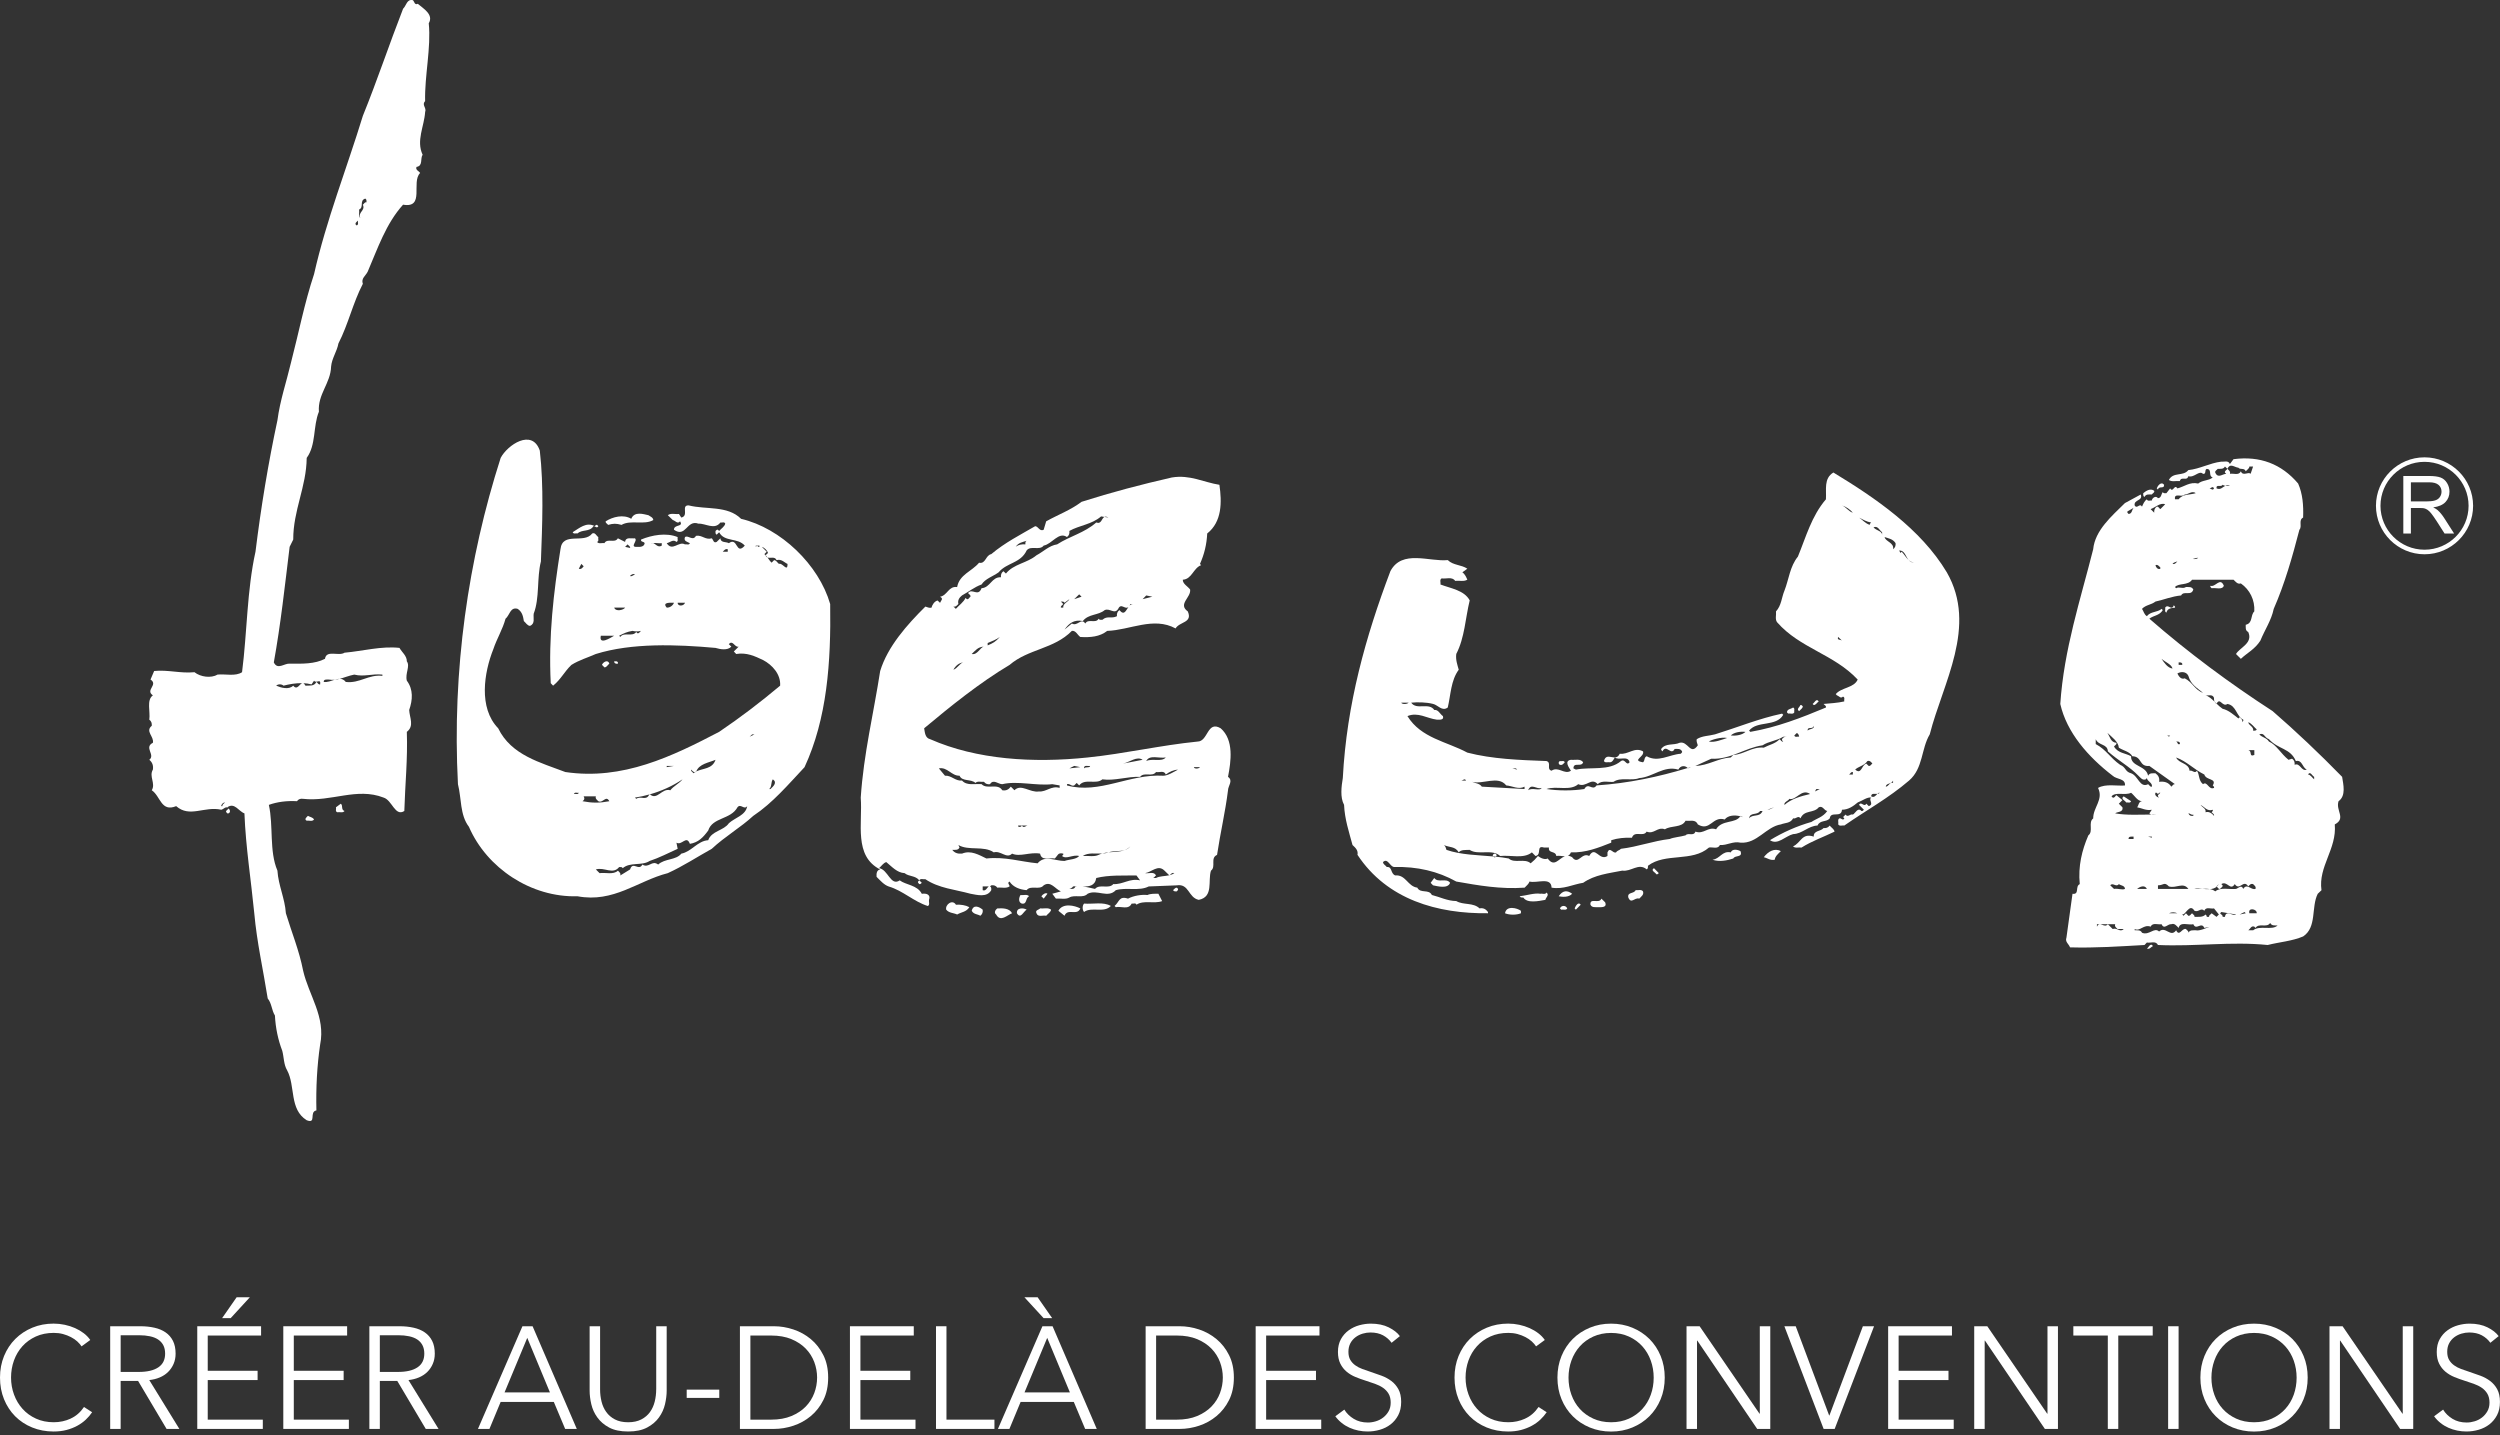
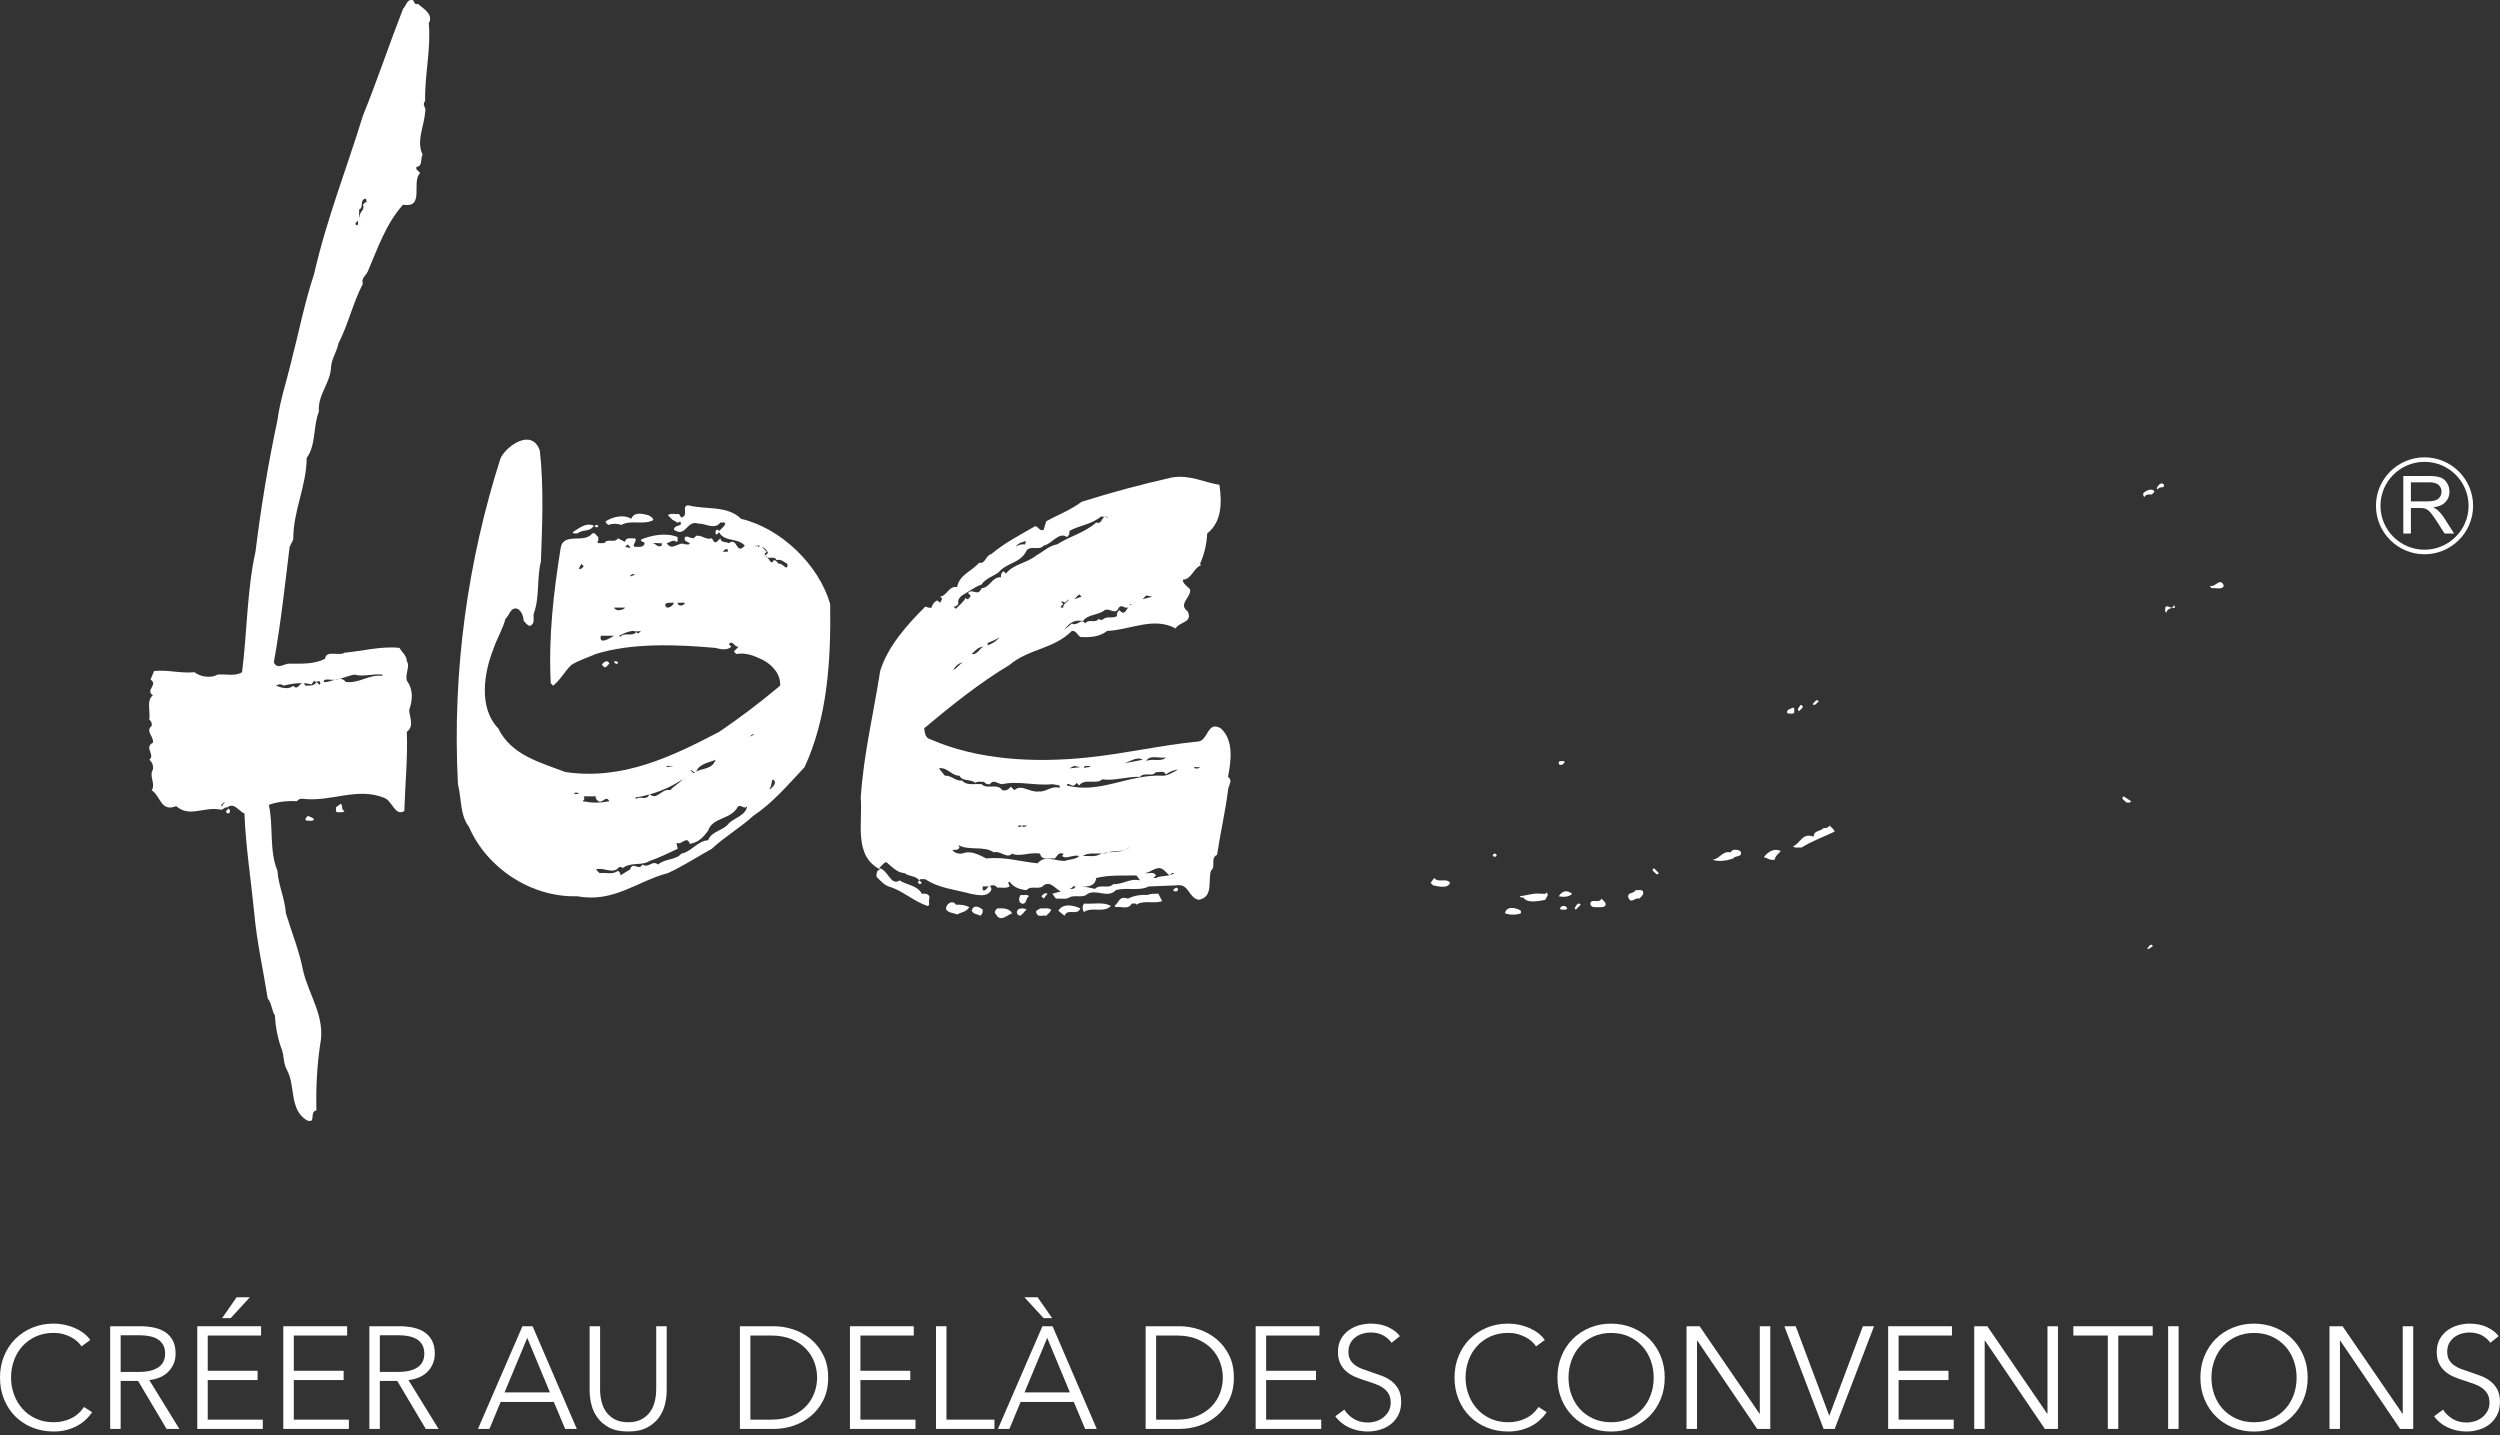
<svg xmlns="http://www.w3.org/2000/svg" width="162" height="93" viewBox="0 0 162 93" fill="none">
  <rect x="0" y="0" width="162" height="93" fill="#333333" stroke="none" />
  <g id="Calque_1" clip-path="url(#clip0_4009_546)">
    <path id="Vector" d="M157.969 33.064C157.899 33.002 157.801 32.942 157.67 32.879C158.031 32.83 158.295 32.715 158.468 32.532C158.638 32.35 158.726 32.126 158.726 31.863C158.726 31.657 158.674 31.47 158.568 31.299C158.466 31.13 158.327 31.011 158.154 30.944C157.978 30.878 157.726 30.844 157.391 30.844H155.735V34.572H156.226V32.919H156.802C156.929 32.919 157.02 32.926 157.076 32.937C157.153 32.954 157.229 32.989 157.302 33.036C157.377 33.083 157.461 33.166 157.554 33.284C157.649 33.402 157.766 33.573 157.912 33.796L158.407 34.572H159.026L158.378 33.56C158.25 33.362 158.112 33.197 157.968 33.065L157.969 33.064ZM157.291 32.489H156.226V31.253H157.41C157.689 31.253 157.892 31.31 158.02 31.424C158.148 31.537 158.211 31.682 158.211 31.858C158.211 31.979 158.179 32.09 158.112 32.194C158.047 32.297 157.95 32.372 157.823 32.417C157.695 32.464 157.518 32.487 157.29 32.487L157.291 32.489Z" fill="white" />
    <path id="Vector_2" d="M48.021 33.618C47.134 32.741 45.761 33.038 44.623 32.749C44.108 32.733 44.665 33.424 44.148 33.537L43.995 33.305C43.751 33.337 43.47 33.231 43.275 33.385L43.598 33.699C43.751 33.731 43.912 33.988 44.067 33.78C44.318 34.166 43.671 33.957 43.671 34.327C44.453 34.874 44.494 33.658 45.253 33.932C45.728 33.909 46.302 34.36 46.681 33.859C46.785 33.885 46.938 33.789 46.996 33.932C46.947 34.133 46.729 34.254 46.601 34.407L46.519 34.327C46.455 34.303 46.413 34.367 46.365 34.407C46.365 34.496 46.342 34.593 46.439 34.649L46.601 34.489C46.938 35.14 47.803 34.826 48.262 35.357C47.674 36.017 47.819 34.769 47.231 35.197C47.045 35.092 46.706 35.187 46.681 34.882L46.439 35.117C46.237 35.222 46.221 34.971 46.124 34.882C45.712 35.011 45.493 34.65 45.099 34.722C44.898 35.092 44.583 34.65 44.388 34.803C44.276 35.076 44.551 35.109 44.704 35.197C44.64 35.35 44.494 35.246 44.388 35.277C43.978 35.044 43.566 35.768 43.203 35.197C43.406 35.164 43.624 34.915 43.833 35.117C43.978 35.061 43.881 34.915 43.912 34.803C43.171 34.498 42.234 34.674 41.54 34.963C41.508 35.14 41.719 35.069 41.774 35.197C41.749 35.423 41.5 35.453 41.299 35.438C40.75 35.471 41.362 35.044 41.143 34.882C40.919 34.915 40.54 34.77 40.507 35.117L40.038 34.882C39.845 35.229 39.352 34.852 39.166 35.197C39.005 35.164 38.803 35.269 38.691 35.117C38.836 35.061 38.738 34.915 38.771 34.803C38.642 34.722 38.57 34.482 38.376 34.569C37.845 35.27 36.448 34.417 36.318 35.592C35.874 38.385 35.536 41.236 35.688 44.271L35.841 44.432C36.349 44.022 36.576 43.513 37.028 43.086C37.529 42.772 38.085 42.612 38.609 42.379C40.941 41.652 43.832 41.757 46.364 41.984C46.655 42.071 47.14 42.168 47.39 41.903L47.228 41.741C47.486 41.437 47.607 41.974 47.866 41.903L47.552 42.216L47.705 42.379C48.391 42.265 48.915 42.522 49.448 42.771C50.045 43.085 50.603 43.699 50.553 44.431C49.27 45.51 47.955 46.508 46.6 47.425C43.573 49.003 40.352 50.581 36.633 50.027C35.042 49.414 33.129 48.948 32.282 47.192C30.992 45.865 31.369 43.57 31.968 42.066C32.194 41.388 32.574 40.777 32.758 40.093C33.025 39.883 33.064 39.303 33.548 39.455C33.849 39.657 33.897 39.953 33.945 40.245C34.074 40.357 34.17 40.542 34.341 40.557C34.696 40.414 34.544 40.051 34.583 39.77C34.979 38.737 34.776 37.467 35.051 36.381C35.139 34.038 35.245 31.502 34.979 29.199C34.478 27.742 32.872 28.845 32.443 29.673C30.337 36.236 29.288 43.433 29.675 50.816C29.91 51.732 29.798 52.812 30.386 53.576C31.547 56.258 34.421 58.166 37.422 58.078C39.771 58.52 41.328 57.077 43.272 56.58C44.266 56.129 45.176 55.527 46.122 55.003C46.984 54.198 48.002 53.617 48.809 52.87C50.076 52.025 51.068 50.849 52.134 49.713C53.594 46.566 53.853 42.919 53.796 39.142C53.062 36.598 50.6 34.223 48.018 33.619L48.021 33.618ZM37.507 36.854L37.669 36.541L37.822 36.694C37.782 36.742 37.669 36.926 37.507 36.854ZM41.145 37.248C41.025 37.241 40.969 37.377 40.83 37.329C40.848 37.256 41.073 37.128 41.145 37.248ZM40.669 35.276C40.718 35.356 40.856 35.397 40.83 35.508L40.508 35.436L40.669 35.276ZM38.934 41.194H39.799C39.564 41.331 38.789 41.831 38.934 41.194ZM39.8 39.373H40.509C40.411 39.534 39.888 39.656 39.8 39.373ZM41.3 41.032L41.227 40.952C40.976 41.298 40.443 40.928 40.192 41.274L40.121 41.194C40.451 41.032 40.612 40.944 40.984 40.88C41.203 40.928 41.323 40.928 41.541 40.88C41.461 40.928 41.42 41.065 41.3 41.032ZM42.882 35.356C42.627 35.519 42.475 35.222 42.314 35.191C42.263 35.2 42.217 35.212 42.179 35.239C42.226 35.194 42.27 35.183 42.314 35.191C42.486 35.166 42.714 35.227 42.882 35.196V35.356ZM43.204 39.373C42.874 39.003 43.479 39.059 43.672 39.059C43.616 39.23 43.407 39.389 43.204 39.373ZM43.913 39.059H44.389C44.318 39.285 43.907 39.31 43.913 39.059ZM47.158 35.752H46.835C46.924 35.662 47.006 35.543 47.158 35.591V35.752ZM45.035 50.036C45.06 50.019 45.088 50.005 45.116 49.991C45.308 49.498 45.919 49.424 46.367 49.235C46.156 49.848 45.554 49.772 45.116 49.991C45.11 50.004 45.105 50.015 45.1 50.026C45.078 50.033 45.055 50.035 45.035 50.036C45.001 50.056 44.971 50.08 44.938 50.107C44.89 50.026 44.753 49.985 44.785 49.871C44.861 49.947 44.925 50.038 45.035 50.036ZM43.204 49.632H43.672L43.204 49.711V49.632ZM42.075 51.482C42.081 51.473 42.084 51.462 42.091 51.451C42.099 51.457 42.107 51.466 42.114 51.473C42.854 51.261 43.582 50.937 44.227 50.501C44.043 50.751 43.624 50.953 43.437 51.209C42.89 51.046 42.585 51.887 42.114 51.473C42.101 51.478 42.089 51.48 42.075 51.482C41.865 51.922 41.543 51.545 41.228 51.765L41.145 51.683C41.454 51.637 41.766 51.571 42.075 51.482ZM37.191 51.451C37.249 51.297 37.402 51.401 37.506 51.371C37.45 51.515 37.296 51.419 37.191 51.451ZM37.748 51.92C37.886 51.813 37.895 51.742 37.821 51.604H38.611C38.563 51.758 38.686 51.829 38.773 51.92C39.072 52.072 39.266 51.5 39.485 51.92C38.854 52.04 38.379 52.04 37.748 51.92ZM47.232 53.343C46.909 53.826 46.101 53.841 45.892 54.446C45.206 54.485 44.803 55.196 44.149 55.316C43.801 55.751 43.083 55.621 42.648 56.023C42.245 55.709 42.042 56.29 41.623 56.023C41.405 56.475 41.002 55.776 40.831 56.338L40.193 56.732C40.243 56.588 40.129 56.507 40.04 56.42C39.742 56.7 39.25 56.524 38.854 56.58L38.611 56.339C39.168 56.17 39.709 56.7 40.121 56.185C40.209 56.185 40.306 56.164 40.354 56.258C40.83 55.841 41.59 56.121 42.091 55.793C42.721 55.583 43.31 55.277 43.913 55.003L43.834 54.607C44.196 54.808 44.479 54.093 44.705 54.681C45.254 54.591 45.56 54.268 45.892 53.819C46.166 52.956 47.351 53.117 47.788 52.312C47.998 52.046 48.215 52.505 48.418 52.239C48.328 52.836 47.625 52.983 47.232 53.343ZM48.578 47.74L48.74 47.587H48.892L48.578 47.74ZM49.926 51.13H49.846C50.031 50.967 49.943 50.687 50.08 50.501C50.386 50.709 50.112 50.953 49.926 51.13ZM49.209 35.436C49.144 35.46 49.103 35.397 49.053 35.356L48.974 35.436V35.356H49.209V35.436ZM50.476 36.541C50.371 36.462 50.298 36.298 50.161 36.298L50 36.462C49.888 36.358 49.817 36.239 49.736 36.124C49.681 36.104 49.635 36.062 49.603 35.985L49.612 35.977C49.587 35.952 49.562 35.929 49.531 35.906L49.685 35.753L49.371 35.439C49.539 35.488 49.717 35.663 49.765 35.832L49.612 35.977C49.658 36.024 49.697 36.074 49.736 36.124C49.922 36.198 50.209 36.031 50.322 36.298C50.638 36.195 50.855 36.476 51.031 36.541C51.04 37.12 50.7 36.438 50.476 36.541Z" fill="white" />
-     <path id="Vector_3" d="M151.295 53.422C152.046 53.029 151.336 52.522 151.538 51.918C152.037 51.564 151.844 50.83 151.77 50.339C150.31 48.842 148.761 47.376 147.267 46.081C144.516 44.3 141.788 42.281 139.278 40.091C139.551 39.874 139.932 39.897 140.149 39.534L140.068 39.454C139.795 39.695 139.367 39.607 139.117 39.929C138.931 39.808 138.915 39.616 138.802 39.454C139.053 39.188 139.408 39.197 139.674 38.981C140.231 38.859 140.739 38.641 141.336 38.585C141.513 38.247 141.997 38.651 142.127 38.199C142.02 37.998 141.828 38.047 141.649 38.039C141.441 38.184 141.198 37.99 141.012 38.119L140.939 38.039C141.183 37.765 141.78 37.958 142.046 37.565H144.733C144.871 37.693 144.991 37.877 145.208 37.806C145.789 38.215 146.121 38.877 146.079 39.618C145.813 39.875 145.999 40.381 145.523 40.485C145.531 40.663 145.482 40.856 145.685 40.953C146.014 41.678 145.134 41.96 144.893 42.38L145.207 42.693C145.627 42.298 146.12 42.071 146.474 41.509C146.756 40.816 147.184 40.198 147.337 39.456C148.057 37.814 148.547 36.076 149.001 34.328C149.202 34.113 148.919 33.708 149.242 33.538C149.273 32.742 149.211 31.994 148.919 31.333C147.84 30.061 146.444 29.529 144.732 29.755L144.498 30.068C144.393 29.812 144.127 29.939 143.941 29.915C143.191 30.004 142.561 30.383 141.803 30.463C141.47 30.89 140.826 30.56 140.544 31.1C140.73 31.245 141.011 31.148 141.254 31.173C141.343 30.835 141.714 31.204 141.803 30.86C142.191 30.98 142.505 30.448 142.755 30.707C142.989 30.73 142.838 30.457 142.989 30.385C143.377 30.4 143.069 30.835 143.385 30.941C143.111 31.165 142.716 31.101 142.442 31.334C141.899 31.205 141.537 31.543 141.093 31.648C140.899 31.334 140.818 31.96 140.625 31.648L140.382 31.96C140.294 31.96 140.198 31.986 140.149 31.89C140.036 32.019 140.062 32.269 139.835 32.282C139.705 32.09 139.448 32.268 139.438 32.435C139.325 32.412 139.18 32.509 139.116 32.356C138.938 32.483 138.882 32.661 138.801 32.832C138.647 32.566 138.485 33.016 138.326 32.751C138.26 32.356 138.882 32.471 138.72 32.043L137.696 32.599C136.834 33.451 135.758 34.362 135.638 35.593C134.808 38.886 133.743 42.073 133.507 45.618C133.922 47.461 135.308 49.047 136.905 50.27C137.156 50.511 137.746 50.439 137.697 50.899C137.214 50.947 136.438 50.77 135.953 51.058C136.325 51.815 135.631 52.314 135.64 53.032C135.292 53.297 135.671 53.869 135.324 54.134C134.912 55.092 134.655 56.116 134.768 57.291C134.451 57.436 134.768 57.982 134.298 57.917L133.905 60.761C133.8 61.041 134.064 61.17 134.137 61.389C135.793 61.437 137.374 61.324 138.964 61.236L139.117 61.076C139.358 61.123 139.691 60.945 139.836 61.236C142.255 61.348 144.573 60.994 146.945 61.236C147.712 61.042 148.526 60.987 149.244 60.681C150.148 60.078 149.752 58.789 150.189 57.918L150.432 57.686C150.213 56.149 151.431 55.021 151.294 53.426L151.295 53.422ZM144.199 31.481C144.022 31.564 143.891 31.77 143.629 31.645C143.597 31.348 143.935 31.597 144.024 31.412C144.076 31.45 144.136 31.472 144.199 31.481C144.284 31.441 144.377 31.43 144.501 31.491C144.399 31.491 144.295 31.497 144.199 31.481ZM143.71 30.382C143.887 30.373 144.079 30.42 144.176 30.23L144.338 30.382C144.516 29.979 144.791 30.286 145.048 30.308C145.17 30.46 145.436 30.293 145.525 30.541C145.604 30.437 145.759 30.364 145.759 30.23H146.001L145.84 30.704C145.687 30.541 145.346 30.888 145.209 30.541C145.072 30.832 144.734 30.656 144.5 30.704C144.547 30.55 144.425 30.468 144.338 30.382C144.288 30.46 144.152 30.503 144.176 30.621L144.258 30.704C143.998 30.717 143.725 31.025 143.547 30.621C143.515 30.503 143.66 30.46 143.709 30.382H143.71ZM143.467 31.646C143.386 31.814 143.284 31.663 143.182 31.647C143.285 31.635 143.386 31.476 143.467 31.646ZM142.088 36.223C142.205 36.198 142.31 36.142 142.443 36.145C142.351 36.242 142.22 36.23 142.088 36.223ZM141.571 32.041C141.74 32.08 142.047 31.758 142.281 31.958C141.91 32.08 141.45 31.993 141.176 32.354H140.941C140.861 31.895 141.41 32.265 141.572 32.041H141.571ZM141.094 36.38C141.005 36.467 140.925 36.588 140.779 36.54C140.869 36.427 140.989 36.419 141.094 36.38ZM139.989 36.854C139.82 36.935 139.691 36.733 139.674 36.621C139.82 36.565 139.901 36.686 139.989 36.773V36.854ZM140.303 32.677L139.99 32.991C139.909 32.943 139.869 32.805 139.756 32.831C139.619 32.927 139.578 33.071 139.594 33.223L139.36 32.991C139.676 32.879 139.991 32.549 140.305 32.677H140.303ZM146.235 47.264C146.188 47.369 146.09 47.345 146.002 47.345C146.058 47.087 145.704 47.007 145.688 46.8C145.905 46.871 146.097 47.159 146.235 47.264ZM146.235 59.18H145.76C145.647 58.785 146.268 58.89 146.235 59.18ZM146.081 48.608V48.922C145.704 49.067 145.969 48.673 145.687 48.608H146.081ZM143.467 45.22C143.458 45.312 143.47 45.398 143.51 45.474C143.552 45.517 143.593 45.558 143.636 45.599C143.864 45.157 144.004 45.844 144.339 45.616C144.92 45.718 144.905 46.411 145.363 46.635C145.394 46.708 145.332 46.741 145.291 46.799C145.341 46.644 145.218 46.563 145.13 46.475L145.049 46.557C144.775 46.347 144.42 46.016 144.024 45.929C143.89 45.84 143.763 45.72 143.636 45.599C143.634 45.604 143.631 45.609 143.629 45.616C143.575 45.572 143.535 45.525 143.51 45.474C143.311 45.286 143.12 45.111 142.918 45.059C143.104 45.092 143.37 44.963 143.467 45.22ZM141.176 42.925C141.264 42.925 141.361 42.908 141.41 43.005V43.085H141.176V42.925ZM141.806 43.795C141.966 44.366 142.362 44.567 142.757 44.897C142.232 44.718 142.063 44.196 141.572 43.956C141.321 44.059 141.168 43.795 141.095 43.642C141.306 43.511 141.668 43.497 141.806 43.795ZM141.256 48.134V48.216C141.07 48.271 141.16 48.125 141.014 48.053C141.111 48.053 141.209 48.037 141.256 48.134ZM142.84 50.188C142.959 50.589 143.676 50.42 143.386 50.897C143.427 50.945 143.499 50.984 143.467 51.056C143.12 51.217 143.031 50.583 142.756 50.816C142.443 50.558 142.547 50.205 142.361 49.945C142.215 50.163 142.079 49.881 141.884 49.945C141.837 49.431 141.184 49.487 141.013 49.084C141.716 49.342 142.153 49.85 142.839 50.188H142.84ZM143.467 52.867C143.371 52.747 143.162 52.553 142.918 52.634C142.974 52.401 142.707 52.312 142.595 52.158C142.852 52.281 143.031 52.604 143.386 52.472C143.419 52.545 143.355 52.586 143.314 52.634C143.364 52.707 143.5 52.747 143.467 52.867ZM142.128 52.787V52.867C141.949 52.884 141.885 52.859 141.806 52.707C141.927 52.699 141.992 52.835 142.128 52.787ZM139.836 57.601V57.369C140.216 57.369 140.231 57.118 140.546 57.441C141.029 57.585 141.466 57.135 141.806 57.601H139.837H139.836ZM141.094 59.18H140.546C140.732 59.098 140.909 59.098 141.094 59.18ZM139.909 51.683C139.796 51.668 139.593 51.54 139.675 51.371C139.74 51.339 139.781 51.41 139.837 51.451C139.884 51.41 139.926 51.339 139.99 51.371C139.94 51.451 139.803 51.492 139.837 51.603L139.909 51.683ZM140.779 43.321C140.473 43.288 140.231 42.941 140.068 42.691C140.302 42.901 140.715 43.046 140.779 43.321ZM140.626 47.658L140.546 47.74L140.419 47.617C140.475 47.66 140.538 47.686 140.626 47.658ZM137.857 33.142L138.254 32.909C138.14 33.038 138.165 33.295 137.931 33.304C137.891 33.257 137.825 33.215 137.857 33.142ZM137.301 48.448C137.585 48.641 138.006 48.696 138.173 49.004C138.828 49.02 138.585 49.696 139.279 49.633C139.837 50.028 140.383 50.421 140.941 50.816C140.821 50.791 140.78 50.927 140.7 50.976C140.515 50.687 140.239 50.622 139.909 50.662C139.957 50.421 139.862 50.244 139.675 50.109C139.497 50.116 139.297 50.066 139.197 50.268C139.069 49.585 138.068 49.696 138.094 49.005C137.731 48.796 137.254 48.82 136.988 48.376C137.036 48.297 137.173 48.256 137.142 48.135C136.764 48.101 136.734 47.745 136.557 47.486C136.836 47.757 137.269 48.051 137.301 48.449V48.448ZM137.382 49.558C136.72 49.092 136.495 48.585 135.803 48.216V47.901C135.996 48.335 136.56 48.182 136.592 48.691C137.287 49.303 138.007 49.682 138.57 50.268C138.707 50.395 138.828 50.583 139.046 50.502L139.119 50.421C139.143 50.639 139.497 50.718 139.441 50.977C139.321 51.01 139.28 50.865 139.198 50.817C138.658 51.082 138.562 50.277 138.095 50.109C137.69 50.005 137.771 49.713 137.383 49.559L137.382 49.558ZM138.093 51.371C138.327 51.555 138.495 51.903 138.802 51.919C138.576 51.933 138.592 52.191 138.486 52.312C138.802 52.368 139.068 52.545 139.439 52.472L139.278 52.707C139.315 52.748 139.361 52.771 139.41 52.783C139.51 52.782 139.609 52.783 139.708 52.784C139.604 52.791 139.501 52.804 139.41 52.783C138.617 52.787 137.798 52.837 137.066 52.707C137.156 52.594 137.607 52.66 137.534 52.312L137.3 52.08L137.534 51.847L137.139 51.525C137.065 51.58 137.026 51.717 136.903 51.684L136.825 51.604C137.083 51.29 137.712 51.565 138.092 51.372L138.093 51.371ZM139.44 54.212V54.284L139.197 54.212H139.44ZM139.117 57.601H138.486C138.647 57.465 138.979 57.312 139.117 57.601ZM136.905 60.201L136.59 59.89C136.35 60.18 136.067 59.64 135.881 60.05V59.89H137.065C137.009 60.033 137.13 60.116 137.22 60.201H137.615C137.381 60.444 137.188 60.09 136.903 60.201H136.905ZM136.988 57.601L136.745 57.369C136.906 57.159 137.133 57.521 137.301 57.289C137.433 57.391 137.689 57.377 137.698 57.602C137.521 57.691 137.246 57.554 136.988 57.602V57.601ZM138.255 54.366H137.932C137.915 54.18 138.126 54.212 138.255 54.212V54.366ZM142.281 60.282C142.106 60.292 141.91 60.244 141.806 60.444C141.838 60.322 141.7 60.282 141.652 60.201C141.395 60.115 141.225 60.726 141.014 60.282C140.652 60.79 140.329 59.978 139.909 60.362C139.593 60.056 139.271 60.636 138.804 60.444C138.707 60.244 138.506 60.292 138.328 60.282V60.201C138.666 60.378 138.924 59.873 139.359 60.048C139.496 59.758 139.837 59.936 140.07 59.889C140.239 60.266 140.473 59.854 140.7 59.889C140.918 59.806 141.039 59.999 141.176 60.13C141.273 59.695 141.806 59.969 142.128 59.889C142.313 60.322 142.653 59.695 142.84 60.13L143.178 60.061C142.996 60.115 142.532 60.348 142.281 60.282ZM143.629 59.412L143.313 59.18C143.264 59.26 143.119 59.3 143.151 59.412H142.991C143.023 59.35 142.958 59.308 142.918 59.26C142.741 59.453 142.458 59.406 142.201 59.412C142.231 59.3 142.095 59.26 142.047 59.18C141.965 59.228 141.926 59.365 141.804 59.342L141.65 59.18L141.491 59.342L141.396 59.241C141.61 59.366 141.874 58.481 142.202 59.019C142.459 59.139 142.627 58.784 142.84 59.019C142.943 58.736 143.265 58.913 143.468 58.865L143.784 59.259L143.631 59.411L143.629 59.412ZM144.177 59.412H144.024C144.058 59.3 143.911 59.26 143.862 59.18L143.943 59.098L144.896 59.26C144.719 59.412 144.242 58.922 144.177 59.412ZM145.13 59.26L145.445 59.098L145.526 59.18L145.13 59.26ZM145.363 57.601C145.251 57.304 145.049 57.553 144.896 57.601C144.451 57.649 143.896 57.473 143.548 57.761C143.453 57.683 143.335 57.639 143.204 57.617C143.043 57.629 142.869 57.611 142.704 57.595C142.514 57.605 142.333 57.62 142.201 57.601C142.336 57.565 142.514 57.58 142.704 57.595C142.871 57.587 143.046 57.586 143.204 57.617C143.37 57.604 143.526 57.56 143.647 57.455C143.64 57.449 143.635 57.443 143.628 57.441L143.781 57.289C143.743 57.356 143.698 57.41 143.646 57.455C143.715 57.512 143.757 57.63 143.86 57.601C143.909 57.521 144.055 57.482 144.022 57.369L143.941 57.289C144.329 57.047 144.523 57.762 144.812 57.289C145.128 57.762 145.38 56.942 145.686 57.441C145.773 57.351 145.846 57.24 145.999 57.289C146.088 57.377 146.21 57.456 146.153 57.602C145.863 57.691 145.601 57.207 145.361 57.602L145.363 57.601ZM146.002 60.282H145.688C145.816 60.201 145.881 59.961 146.083 60.048L146.157 60.13C146.374 59.783 146.891 60.153 147.108 59.807C147.206 60.008 147.407 59.961 147.586 59.97C147.229 60.316 146.423 59.936 146.004 60.283L146.002 60.282ZM148.691 49.558C148.705 49.398 148.673 49.261 148.527 49.163L148.295 49.235C147.802 48.842 147.518 48.27 147.028 48.052C146.858 47.787 146.584 47.795 146.401 47.585C146.745 47.458 146.698 47.779 147.028 47.899C147.633 48.569 148.416 48.471 148.771 49.317C149.191 49.22 149.167 49.719 149.48 49.871C149.121 50.016 149.054 49.405 148.692 49.558H148.691ZM149.957 50.501C149.826 50.394 149.729 50.205 149.559 50.188C149.704 49.945 149.826 50.275 149.957 50.34V50.501Z" fill="white" />
-     <path id="Vector_4" d="M118.798 30.622C118.167 31.009 118.361 31.727 118.32 32.355C117.383 33.449 117.03 34.795 116.504 36.067C115.981 36.713 115.923 37.532 115.633 38.272C115.447 38.714 115.438 39.238 115.085 39.617C115.11 39.848 115.011 40.141 115.159 40.325C116.643 42.016 118.822 42.378 120.378 44.035C120.145 44.583 119.313 44.543 118.958 44.978L119.032 45.059C119.185 45.106 119.272 45.293 119.425 45.14C119.578 45.195 119.481 45.349 119.507 45.453C119.046 45.558 118.612 45.572 118.167 45.616C118.217 45.686 118.352 45.725 118.32 45.847C116.74 46.508 115.15 47.127 113.421 47.425L113.34 47.345C113.875 46.677 115.085 47.12 115.553 46.322L115.48 46.243C113.972 46.563 112.584 47.136 111.131 47.586C110.737 47.692 110.292 47.675 109.947 47.901C109.913 48.046 109.985 48.166 110.018 48.295C109.534 48.996 109.388 47.981 108.832 48.134C108.459 48.313 107.934 48.134 107.647 48.529C107.622 48.599 107.686 48.641 107.728 48.69C107.977 48.182 108.284 49.003 108.518 48.529C108.693 48.536 108.898 48.489 108.996 48.69C109.027 48.752 108.953 48.793 108.914 48.843C108.171 48.891 107.444 49.431 106.703 49.003C106.517 49.092 106.605 49.285 106.468 49.397C105.694 49.268 106.59 49.051 106.468 48.689C105.912 48.382 105.517 48.913 104.959 48.842C104.693 49.429 104.105 48.664 103.935 49.316C104.016 49.46 104.2 49.363 104.33 49.396C104.5 49.387 104.565 49.195 104.645 49.082C104.91 49.307 105.493 48.928 105.597 49.396C105.388 49.669 105.307 49.13 105.041 49.316C104.259 49.976 103.096 49.678 102.119 49.87L101.958 49.791C101.966 49.349 102.475 49.742 102.588 49.396C102.413 49.139 102.064 49.267 101.798 49.234C101.33 49.307 101.684 49.758 101.798 49.943C101.37 50.227 100.989 49.631 100.538 49.943C100.19 49.839 100.561 49.428 100.215 49.316C98.456 49.251 96.69 49.186 95.083 48.769C93.752 48.051 92.081 47.835 91.202 46.403C91.888 46.12 92.469 46.556 93.106 46.634C93.267 46.634 93.592 46.676 93.501 46.403C93.309 46.274 93.204 45.968 92.943 46.007C92.587 45.492 91.798 46.04 91.444 45.533C91.847 45.492 92.427 45.5 92.864 45.614C93.178 45.685 93.445 46.12 93.815 45.846C94.012 45.017 94.011 44.099 94.526 43.398C94.438 43.075 94.317 42.761 94.366 42.376C94.914 41.321 94.955 40.055 95.237 38.905C94.882 38.244 94.011 38.133 93.34 37.874C93.372 37.746 93.268 37.562 93.421 37.479C93.702 37.527 94.098 37.35 94.293 37.64C94.56 37.608 94.866 37.706 95.084 37.561C95.003 37.391 94.939 37.214 94.761 37.086L95.084 36.852C94.698 36.587 94.171 36.643 93.816 36.294C92.632 36.417 90.847 35.588 90.097 37.013C88.498 41.239 87.264 45.627 87.014 50.417C86.926 50.95 86.829 51.673 87.096 52.156C87.135 53.084 87.417 53.913 87.643 54.757C87.837 54.935 88.023 55.112 87.965 55.393C89.886 58.307 93.164 59.218 96.422 59.178V59.096C96.287 58.912 96.109 58.815 95.875 58.864C95.464 58.469 94.826 58.663 94.366 58.388C93.792 58.382 93.309 58.125 92.785 57.995C92.582 57.592 92.042 57.92 91.84 57.519C91.218 57.438 91.098 56.665 90.41 56.728C90.089 56.599 90.234 56.149 89.864 56.182C89.782 56.069 89.62 56.006 89.62 55.861C89.928 55.571 90.057 56.161 90.341 56.182C91.833 56.143 93.173 56.457 94.367 57.124C95.796 57.375 97.224 57.632 98.797 57.52C98.918 57.39 99.063 57.279 99.113 57.124C99.59 57.253 100.517 56.802 100.542 57.52C101.315 57.648 101.912 57.31 102.59 57.205C103.334 56.683 104.245 56.593 105.126 56.416C105.697 56.504 106.182 55.891 106.707 56.336C106.802 56.287 106.786 56.191 106.786 56.103C107.909 55.242 109.651 55.878 110.742 54.92C110.975 54.872 111.314 55.049 111.451 54.757C111.936 54.789 112.283 54.493 112.792 54.605C113.865 54.679 114.437 53.574 115.406 53.42C115.673 53.31 116.02 53.359 116.196 53.028C116.383 53.09 116.519 52.81 116.672 53.028C116.924 52.456 117.527 52.721 117.859 52.31C118.126 52.189 118.196 52.526 118.407 52.551C118.132 52.953 117.73 53.028 117.382 53.261C116.429 53.534 115.543 53.929 114.694 54.443C115.194 54.788 115.687 54.177 116.195 54.05C116.785 54.033 117.18 53.517 117.776 53.494C117.946 53.115 118.35 53.294 118.569 53.028C118.631 52.527 119.318 53.036 119.36 52.47C119.763 52.47 120.077 52.253 120.383 51.997C120.676 51.893 120.998 51.633 121.257 51.682C121.045 51.826 121.467 52.118 121.095 52.237L120.942 52.078C120.78 52.342 120.618 51.893 120.464 52.156L120.78 52.47C120.733 52.512 120.692 52.584 120.618 52.551C120.392 52.294 120.239 52.68 120.071 52.784C119.884 52.72 119.738 53.001 119.594 52.784L119.432 52.945L119.514 53.027C119.425 53.211 119.313 53.001 119.198 53.027C119.053 53.098 119.15 53.291 119.117 53.419C119.198 53.565 119.385 53.468 119.514 53.493C120.908 52.52 122.379 51.721 123.709 50.579C124.63 49.782 124.484 48.526 125.049 47.584C125.888 44.276 128.164 40.588 126.153 37.086C124.468 34.267 121.497 32.254 118.804 30.619L118.798 30.622ZM90.802 45.534H91.278C91.173 45.646 90.841 45.646 90.802 45.534ZM116.423 47.507C116.512 47.498 116.577 47.642 116.584 47.74C116.473 47.706 116.327 47.811 116.271 47.658L116.423 47.507ZM113.108 47.425C112.906 47.619 112.52 47.697 112.154 47.658C112.356 47.466 112.735 47.385 113.108 47.425ZM111.92 47.82C111.599 47.924 111.098 48.133 110.736 48.052C110.871 47.941 111.549 47.74 111.92 47.82ZM102.269 50.815C102.794 51.055 103.109 50.34 103.536 50.815C103.787 50.534 104.32 50.709 104.561 50.661C105.019 50.34 105.723 50.621 106.223 50.42C107.11 50.356 107.813 49.59 108.757 49.871C108.889 49.602 109.184 49.585 109.363 49.767C109.387 49.761 109.411 49.754 109.434 49.746C109.466 49.715 109.499 49.69 109.548 49.711C109.511 49.723 109.473 49.733 109.434 49.746C109.419 49.761 109.403 49.778 109.387 49.792C109.38 49.784 109.372 49.775 109.363 49.767C107.47 50.342 105.527 50.755 103.456 50.895C103.19 51.289 102.931 50.661 102.665 51.129C101.898 51.248 100.985 51.248 100.21 51.129C100.849 50.903 101.737 51.281 102.269 50.815ZM99.896 51.055C99.8 51.288 99.282 51.008 99.024 51.208C99.217 50.708 99.574 51.185 99.896 51.055ZM98.234 49.792L98.314 49.871L98 49.792H98.234ZM97.605 50.895C98.001 50.926 98.397 51.185 98.79 50.975V51.129L96.023 50.975C95.869 50.751 95.596 50.766 95.392 50.661C96.079 50.855 97.081 50.229 97.604 50.895H97.605ZM94.998 50.581H94.706C94.805 50.569 94.917 50.41 94.998 50.581ZM100.291 55.63C100.115 55.727 99.84 55.612 99.66 55.468C99.451 55.718 99.435 55.733 99.186 55.943C98.805 55.596 98.137 55.973 97.765 55.63C97.49 55.577 97.209 55.542 96.927 55.513C96.915 55.526 96.902 55.537 96.893 55.548C96.837 55.573 96.801 55.536 96.763 55.498C95.732 55.406 94.666 55.396 93.731 55.072C93.69 54.969 93.683 54.848 93.569 54.758C93.892 54.921 94.312 54.833 94.521 55.233C94.698 55.04 94.975 55.088 95.231 55.072C95.797 55.444 96.691 54.984 97.208 55.468C97.894 55.396 98.734 55.669 99.267 55.234L99.499 55.468C99.937 55.396 99.508 54.751 100.058 54.922H100.372C100.316 55.331 100.8 55.106 100.849 55.468C101.012 55.43 101.22 55.485 101.403 55.488C100.992 55.635 100.722 56.226 100.292 55.631L100.291 55.63ZM112.77 52.893C112.472 53.381 111.577 53.103 111.203 53.738C110.662 53.551 110.406 54.082 109.863 53.889C109.751 54.212 109.387 53.931 109.225 54.131C108.888 54.228 108.458 54.253 108.201 54.366C107.111 54.494 106.128 54.873 105.038 55.002C104.95 55.106 104.804 55.099 104.722 55.234C104.504 55.324 104.326 54.84 104.164 55.234V55.468C103.625 55.823 103.376 54.758 102.979 55.468C102.487 55.204 102.278 56.079 101.875 55.548C101.772 55.485 101.679 55.458 101.593 55.455C101.676 55.422 101.747 55.359 101.794 55.234C102.762 55.266 103.587 54.93 104.408 54.606V54.446C104.82 54.31 105.28 54.268 105.75 54.284C105.917 53.799 106.483 54.262 106.701 53.89C107.193 54.083 107.396 53.553 107.886 53.739C108.299 53.472 108.976 53.658 109.225 53.182C109.508 53.222 109.872 53.069 110.017 53.421C110.824 53.906 110.963 52.861 111.761 53.102C111.979 52.824 112.416 52.803 112.77 52.894C112.774 52.886 112.78 52.877 112.785 52.868L112.963 52.956C112.902 52.932 112.837 52.911 112.77 52.894V52.893ZM113.34 53.03C113.398 52.604 113.875 52.853 114.051 52.553H114.213C114.035 52.988 113.567 52.729 113.34 53.03ZM114.526 52.472C114.672 52.419 114.82 52.364 114.964 52.309C114.822 52.378 114.691 52.464 114.526 52.472ZM115.552 48.053C115.438 48.086 115.399 47.949 115.319 47.901C115.02 48.207 114.632 48.264 114.294 48.448C113.527 48.375 113.028 48.881 112.316 48.923L112.154 49.084C111.332 49.132 110.695 49.608 109.862 49.633C110.21 49.481 110.541 49.319 110.888 49.166C112.146 49.229 113.049 48.467 114.213 48.296C114.625 48.029 115.141 48.006 115.552 47.741H115.795C115.668 47.741 115.547 47.757 115.478 47.901C115.446 47.965 115.511 48.005 115.551 48.053H115.552ZM115.633 52.158C115.575 51.976 115.906 51.885 115.949 51.766C116.391 51.895 116.74 51.065 117.295 51.452C116.699 51.589 116.059 51.774 115.633 52.16V52.158ZM117.134 47.345C117.118 47.039 117.473 47.306 117.531 47.032C117.595 47.264 117.255 47.208 117.134 47.345ZM117.611 51.289L117.692 51.13H117.925L117.609 51.289H117.611ZM121.251 33.859C121.211 33.909 121.137 33.948 121.169 34.013C120.879 33.93 120.697 33.685 120.473 33.545C120.723 33.669 120.962 33.814 121.251 33.859ZM119.112 41.274L119.354 41.507C119.248 41.435 119.023 41.49 119.112 41.274ZM119.354 32.749C119.628 32.83 119.903 33.03 120.064 33.222C119.806 33.159 119.636 32.861 119.354 32.749ZM120.064 50.188H119.822C119.903 50.138 119.944 50.004 120.064 50.027V50.188ZM121.089 49.632L120.936 49.48C120.613 49.59 120.629 50.219 120.216 49.871C120.409 49.672 120.806 49.623 121.007 49.317C121.169 49.252 121.289 49.429 121.33 49.479C121.25 49.526 121.21 49.661 121.088 49.631L121.089 49.632ZM121.651 51.445C121.551 51.549 121.44 51.712 121.251 51.603C121.262 51.371 121.483 51.46 121.651 51.445C121.702 51.395 121.748 51.358 121.799 51.371C121.763 51.422 121.712 51.438 121.651 51.445ZM121.961 34.649C121.952 34.4 121.573 34.383 121.403 34.172C121.685 34.044 121.782 34.366 121.961 34.487V34.648V34.649ZM122.67 50.734C122.445 50.646 122.396 50.975 122.195 50.975C122.234 50.725 122.567 50.83 122.67 50.581V50.734ZM122.67 35.591C122.76 35.164 122.164 35.092 122.124 34.801C122.373 34.89 122.657 34.921 122.833 35.196C122.849 35.355 122.808 35.492 122.671 35.59L122.67 35.591ZM123.679 36.29C123.511 36.144 123.407 35.935 123.228 35.75L123.147 35.83L123.066 35.67C123.431 35.658 123.476 36.056 123.679 36.29C123.766 36.367 123.874 36.429 124.019 36.46C123.861 36.45 123.76 36.382 123.679 36.29Z" fill="white" />
    <path id="Vector_5" d="M59.732 57.915C59.44 57.344 58.698 57.351 58.302 57.047C57.714 57.457 57.544 56.331 56.962 56.257C57.116 56.128 57.236 55.919 57.431 55.863C57.802 56.168 58.133 56.554 58.617 56.579C58.898 56.813 59.317 56.724 59.569 57.046C59.649 56.901 59.835 56.997 59.964 56.972C60.827 57.56 61.901 57.641 62.885 57.914C63.297 57.987 63.959 58.181 64.233 57.682C64.233 57.593 64.257 57.488 64.151 57.44L64.233 57.369C64.394 57.344 64.53 57.386 64.628 57.521C64.895 57.487 65.202 57.593 65.419 57.44C65.435 57.336 65.234 57.216 65.419 57.125C65.644 57.482 66.089 57.649 66.526 57.682C66.792 57.336 67.364 57.706 67.631 57.369C68.091 57.062 68.373 57.609 68.745 57.762L68.189 57.915L68.422 58.231C68.714 58.205 69.06 58.302 69.295 58.157C69.641 57.956 70.182 58.231 70.48 57.915C71.094 57.609 71.788 58.231 72.305 57.683C72.967 57.483 73.82 57.762 74.436 57.442L76.251 57.37C77.059 57.241 76.993 58.166 77.678 58.311C78.655 58.118 78.259 57.078 78.47 56.42C78.817 56.164 78.404 55.597 78.865 55.397C79.076 53.981 79.397 52.635 79.575 51.211C79.575 50.928 79.93 50.582 79.575 50.341C79.769 49.343 79.971 47.95 79.099 47.193C78.22 46.669 78.292 48.054 77.597 48.054C75.185 48.296 72.894 48.836 70.48 49.085C66.955 49.455 63.298 49.229 60.28 47.902C59.943 47.822 59.934 47.468 59.885 47.193C61.58 45.776 63.484 44.238 65.42 43.087C66.64 42.041 68.294 42.067 69.456 40.882C69.713 40.842 69.819 41.148 70.003 41.276C70.658 41.316 71.269 41.261 71.747 40.882C73.217 40.834 74.749 39.941 76.177 40.722C76.437 40.276 77.299 40.367 76.968 39.619C76.308 39.142 77.194 38.716 77.12 38.201C76.968 37.993 76.638 37.839 76.645 37.566C77.233 37.533 77.323 36.817 77.831 36.623L77.758 36.543C78.033 35.93 78.194 35.279 78.227 34.57C79.194 33.805 79.179 32.533 79.018 31.415C77.993 31.253 77.112 30.745 75.934 30.941C73.959 31.392 72.005 31.905 70.084 32.518C69.374 33.058 68.551 33.356 67.792 33.782L67.63 34.329C67.363 34.458 67.29 34.114 67.081 34.096C66.114 34.659 65.121 35.159 64.233 35.908C63.862 35.979 63.878 36.56 63.443 36.465C62.983 37.02 62.168 37.229 62.022 38.042C61.465 37.961 61.4 38.581 60.915 38.67C61.167 38.798 60.965 38.919 60.915 39.064L60.754 38.911C60.546 38.967 60.408 39.193 60.36 39.378C60.215 39.412 60.094 39.345 59.964 39.306C58.787 40.473 57.519 41.891 57.035 43.484C56.614 46.212 55.961 48.863 55.776 51.687C55.904 53.364 55.308 55.464 57.035 56.342C56.808 56.375 56.784 56.617 56.802 56.819C57.051 57.067 57.286 57.341 57.593 57.446C58.505 57.712 59.222 58.429 60.126 58.711C60.271 58.629 60.174 58.444 60.199 58.314C60.335 57.953 59.998 57.871 59.732 57.919V57.915ZM77.759 49.711C77.679 49.832 77.372 49.832 77.364 49.711H77.759ZM63.678 57.682V57.44H64.073C63.951 57.521 63.879 57.77 63.678 57.682ZM69.69 57.44C69.617 57.636 69.446 57.609 69.287 57.597C69.382 57.583 69.467 57.537 69.537 57.44C69.629 57.429 69.728 57.429 69.831 57.433C69.784 57.433 69.738 57.436 69.691 57.44H69.69ZM72.143 57.289C71.845 57.635 71.255 57.255 70.957 57.602C70.694 57.545 70.433 57.474 70.154 57.444C70.568 57.455 70.958 57.41 71.038 56.894C71.845 56.693 72.756 56.742 73.644 56.731L73.877 57.047C73.2 56.894 72.771 57.328 72.142 57.289H72.143ZM70.166 55.468C70.506 55.232 70.986 55.327 71.419 55.309C71.559 55.266 71.702 55.245 71.843 55.231C72.159 55.12 72.553 55.186 72.878 55.086C73.01 55.032 73.135 54.957 73.249 54.839C73.146 54.972 73.019 55.043 72.878 55.086C72.563 55.211 72.207 55.195 71.843 55.231C71.838 55.232 71.834 55.232 71.828 55.234C71.702 55.282 71.562 55.303 71.419 55.309C71.342 55.331 71.266 55.36 71.192 55.396C70.9 55.539 70.514 55.444 70.166 55.468ZM75.805 56.709C75.797 56.717 75.79 56.724 75.782 56.73L75.768 56.718C75.472 56.786 75.144 56.766 74.911 56.893H74.719C74.802 56.875 74.841 56.773 74.911 56.73C74.773 56.449 74.436 56.627 74.201 56.579C74.621 56.523 75.04 55.992 75.46 56.419L75.768 56.718C75.781 56.716 75.793 56.712 75.805 56.709C75.884 56.625 75.957 56.527 76.098 56.579C76.008 56.642 75.908 56.681 75.805 56.709ZM75.541 49.083C75.283 49.397 74.654 49.123 74.275 49.317C74.485 48.881 75.122 49.163 75.541 49.083ZM74.04 49.236C73.612 49.318 73.2 49.398 72.772 49.48C73.193 49.398 73.678 48.971 74.04 49.236ZM70.642 49.632C70.618 49.784 70.344 49.663 70.246 49.792C70.221 49.541 70.505 49.663 70.642 49.632ZM69.609 49.632L70.004 49.711L69.295 49.792L69.608 49.632H69.609ZM69.14 50.815C69.335 50.751 69.416 50.975 69.609 50.895L69.77 50.734L69.932 50.895C70.289 50.411 71.03 50.863 71.435 50.501C72.224 50.614 73.032 50.308 73.879 50.34C74.131 50.004 74.663 50.372 74.912 50.027C75.122 50.075 75.436 49.898 75.542 50.188C75.784 50.011 76.043 49.889 76.333 49.872C76.092 50.004 75.663 50.267 75.389 50.267C73.162 50.138 71.257 51.475 69.141 50.897V50.816L69.14 50.815ZM68.899 55.316C68.932 55.379 68.859 55.419 68.819 55.468C69.1 55.709 69.512 55.356 69.931 55.468C69.73 55.701 69.295 55.678 68.981 55.79C68.383 55.797 67.705 55.379 67.236 55.943C66.131 55.839 65.123 55.5 63.92 55.63C63.445 55.404 62.912 55.073 62.339 55.315C62.08 55.337 61.862 55.281 61.709 55.073C61.887 55.064 62.08 55.113 62.177 54.921L62.104 54.758C62.774 55.147 63.75 54.783 64.396 55.233C64.856 55.098 65.227 55.678 65.582 55.315C66.091 55.547 66.744 55.195 67.398 55.315C67.488 55.806 68.012 55.572 68.35 55.63C68.569 55.419 68.536 55.233 68.899 55.315V55.316ZM65.977 53.495H66.607C66.485 53.488 66.429 53.623 66.292 53.575L66.211 53.495C66.178 53.615 65.936 53.615 65.977 53.495ZM62.177 50.267C62.353 50.661 62.912 50.46 63.209 50.734C63.347 50.589 63.572 50.686 63.759 50.661C63.864 50.799 64 50.838 64.152 50.815C64.37 50.46 64.678 50.815 64.945 50.815C65.93 50.581 67.164 50.935 68.189 50.815L68.664 50.895V51.055C68.117 50.895 67.808 51.33 67.317 51.288C66.744 51.378 66.162 50.765 65.736 51.208L65.502 50.975C65.364 51.16 65.188 51.257 64.946 51.208C64.655 50.724 63.953 51.185 63.607 50.813C63.171 50.773 62.647 50.934 62.34 50.58C61.903 50.628 61.655 50.234 61.234 50.266L60.838 49.792C61.387 49.681 61.655 50.283 62.178 50.266L62.177 50.267ZM62.968 42.378C63.21 42.153 63.363 41.917 63.759 41.902C63.516 41.934 63.34 42.466 62.968 42.378ZM64 41.821V41.668C64.267 41.548 64.541 41.46 64.791 41.275C64.51 41.589 64.348 41.677 64 41.822V41.821ZM68.746 39.373C68.714 39.261 68.852 39.221 68.899 39.14L68.746 38.981C68.835 38.981 68.933 38.963 68.982 39.059L69.296 38.827C69.231 38.995 68.86 39.108 68.899 39.373H68.746ZM74.275 38.585L74.672 38.666L74.041 38.827L74.275 38.585ZM73.249 39.14H73.411C73.326 39.141 73.256 39.184 73.195 39.247C73.214 39.216 73.231 39.183 73.25 39.14H73.249ZM72.458 39.455C72.648 39.042 72.895 39.528 73.122 39.334C72.949 39.574 72.848 39.912 72.539 39.535C72.4 39.633 72.361 39.769 72.378 39.93C72.015 40.115 71.757 39.874 71.433 40.164C71.345 40.164 71.239 40.187 71.192 40.091C71.005 40.436 70.514 40.058 70.328 40.404C70.054 40.001 69.828 40.613 69.457 40.404L68.981 40.798C69.279 40.371 69.609 40.138 70.166 40.243C70.546 39.767 71.167 39.888 71.586 39.533C71.925 39.388 72.223 39.84 72.458 39.453V39.455ZM69.609 38.827L69.931 38.513L70.085 38.666L69.609 38.827ZM66.527 35.043C66.429 35.091 66.445 35.186 66.445 35.276C66.211 35.259 65.994 35.292 65.816 35.436C65.995 35.156 66.268 35.13 66.527 35.043ZM62.104 39.14C62.047 38.907 62.152 38.731 62.337 38.584C62.765 38.352 63.144 38.036 63.605 37.875C63.845 37.498 64.347 37.351 64.71 37.087C65.243 36.449 66.138 36.506 66.526 35.669C66.792 35.324 67.364 35.701 67.631 35.354C68.173 35.258 68.6 34.429 69.139 34.799C69.278 34.703 69.317 34.566 69.294 34.404C69.955 34.035 70.746 33.987 71.351 33.463L71.568 33.497C71.63 33.468 71.709 33.47 71.826 33.535L71.568 33.497C71.378 33.586 71.378 33.99 71.037 33.857C70.269 34.535 69.325 34.742 68.502 35.275C67.994 35.348 67.606 35.749 67.163 35.983C66.55 36.497 65.679 36.54 65.185 37.167L65.023 37.014C64.885 37.111 64.845 37.247 64.862 37.408C64.265 37.368 64.176 38.078 63.603 38.117C63.385 38.706 62.988 38.085 62.731 38.43C62.779 38.511 62.918 38.552 62.884 38.663C62.811 38.712 62.771 38.856 62.651 38.825L62.569 38.744C62.441 39.018 62.15 39.219 61.939 39.453L61.778 39.3C61.931 39.349 62.005 39.229 62.1 39.139L62.104 39.14ZM62.419 42.925C62.217 42.957 62.032 43.319 61.781 43.399C61.91 43.157 62.137 42.949 62.419 42.925Z" fill="white" />
    <path id="Vector_6" d="M59.572 57.289C59.644 57.311 59.676 57.247 59.733 57.207L59.572 57.047L59.489 57.126C59.458 57.199 59.531 57.24 59.572 57.289Z" fill="white" />
    <path id="Vector_7" d="M140.233 31.412C140.037 31.171 139.813 31.491 139.756 31.645L139.837 31.726C139.893 31.452 140.248 31.718 140.233 31.412Z" fill="white" />
    <path id="Vector_8" d="M138.965 32.2C139.062 31.999 139.255 32.048 139.44 32.041C139.489 31.958 139.627 31.928 139.593 31.805C139.359 31.621 139.068 31.799 138.883 31.958C138.883 32.048 138.859 32.152 138.964 32.2H138.965Z" fill="white" />
    <path id="Vector_9" d="M39.403 34.013C39.758 33.915 39.92 33.915 40.275 34.013C40.857 33.666 41.752 34.044 42.333 33.699C42.325 33.531 42.132 33.466 42.018 33.385C41.687 33.313 41.106 33.119 40.905 33.618C40.404 33.313 39.703 33.489 39.25 33.78C39.218 33.892 39.356 33.932 39.403 34.013Z" fill="white" />
    <path id="Vector_10" d="M37.425 34.568C37.724 34.287 38.209 34.489 38.458 34.093C38.564 34.076 38.685 34.278 38.773 34.093L38.693 34.013C38.628 33.988 38.588 34.053 38.539 34.093C37.991 33.803 37.538 34.229 37.109 34.487C37.174 34.632 37.319 34.536 37.425 34.567V34.568Z" fill="white" />
    <path id="Vector_11" d="M143.233 37.957C143.202 38.031 143.274 38.07 143.314 38.118C143.581 38.07 143.999 38.246 144.105 37.957C143.862 37.37 143.564 38.079 143.233 37.957Z" fill="white" />
    <path id="Vector_12" d="M140.383 39.696C140.455 39.39 140.748 39.408 140.941 39.374C140.967 39.31 140.902 39.27 140.861 39.222C140.724 39.625 140.499 39.093 140.303 39.374C140.336 39.487 140.239 39.633 140.383 39.696Z" fill="white" />
    <path id="Vector_13" d="M39.485 43.005C39.379 42.685 39.049 42.941 39.008 43.085L39.169 43.247C39.307 43.247 39.38 43.085 39.485 43.005Z" fill="white" />
    <path id="Vector_14" d="M40.04 43.005V42.925C39.992 42.827 39.888 42.853 39.8 42.853C39.782 42.98 39.928 43.037 40.04 43.005Z" fill="white" />
    <path id="Vector_15" d="M117.853 45.453C117.701 45.22 117.578 45.542 117.458 45.616L117.53 45.686C117.666 45.686 117.739 45.534 117.852 45.453H117.853Z" fill="white" />
    <path id="Vector_16" d="M116.82 45.767C116.772 45.725 116.731 45.663 116.666 45.686C116.635 45.815 116.377 45.951 116.585 46.081C116.666 45.977 116.82 45.903 116.82 45.767Z" fill="white" />
    <path id="Vector_17" d="M116.189 45.847C116.06 45.951 115.803 45.935 115.794 46.16L115.875 46.242C115.996 46.208 116.188 46.313 116.271 46.16C116.238 46.055 116.334 45.903 116.189 45.847Z" fill="white" />
    <path id="Vector_18" d="M101.083 49.558C101.237 49.607 101.309 49.487 101.397 49.398C101.341 49.253 101.197 49.35 101.083 49.318C100.977 49.358 100.977 49.518 101.083 49.558Z" fill="white" />
    <path id="Vector_19" d="M137.778 51.999C137.883 51.975 138.034 52.072 138.093 51.919L137.616 51.604C137.382 51.758 137.704 51.87 137.778 51.999Z" fill="white" />
    <path id="Vector_20" d="M14.732 52.707C14.804 52.738 14.845 52.675 14.894 52.634C14.932 52.511 14.862 52.436 14.785 52.364C14.794 52.372 14.803 52.381 14.812 52.393L14.651 52.553C14.628 52.617 14.691 52.66 14.732 52.707Z" fill="white" />
    <path id="Vector_21" d="M26.2 52.553C26.249 50.847 26.426 49.179 26.362 47.425C26.862 47.038 26.538 46.508 26.515 46.007C26.742 45.355 26.791 44.679 26.362 44.107C26.24 43.64 26.594 43.174 26.362 42.853C26.369 42.497 26.039 42.264 25.886 41.983C24.699 41.855 23.512 42.191 22.326 42.295C21.948 42.544 21.149 42.087 21.059 42.69C20.398 43.036 19.575 43.013 18.768 43.004C18.421 42.979 17.985 43.431 17.743 42.924C18.188 40.468 18.461 37.948 18.768 35.435L19.002 34.961C18.994 33.077 19.857 31.547 19.874 29.672C20.495 28.826 20.277 27.619 20.665 26.678C20.576 25.55 21.425 24.834 21.455 23.755C21.503 23.214 21.835 22.78 21.93 22.256C22.568 21.018 22.866 19.633 23.512 18.392C23.383 18.04 23.706 17.861 23.827 17.603C24.473 16.104 25.006 14.497 26.119 13.263C27.555 13.512 26.629 11.799 27.224 11.21C27.152 11.082 26.902 11.016 26.991 10.815C27.426 10.752 27.217 10.276 27.386 10.027C26.957 9.117 27.49 8.184 27.548 7.264C27.661 6.983 27.306 6.799 27.548 6.555C27.507 4.922 27.944 3.094 27.783 1.509C28.121 0.944 27.427 0.551 27.073 0.246C26.862 0.349 26.855 0.1 26.757 0.012C26.363 -0.085 26.329 0.374 26.12 0.566C25.225 2.86 24.442 5.22 23.514 7.505C22.465 10.93 21.149 14.236 20.351 17.764C19.73 19.633 19.351 21.596 18.85 23.521C18.56 24.752 18.147 25.942 17.978 27.232C17.381 30.017 16.913 32.86 16.556 35.75C16.001 38.246 16.016 40.975 15.685 43.559C15.256 43.841 14.628 43.665 14.103 43.712C13.675 43.961 12.998 43.873 12.602 43.559C11.683 43.649 10.907 43.391 9.989 43.48L9.754 44.034C10.279 44.374 9.391 44.713 9.907 45.058C9.479 45.363 9.754 46.113 9.674 46.635C9.81 46.732 9.849 46.87 9.835 47.031C9.391 47.392 9.996 47.723 9.907 48.133C9.31 48.43 10.085 48.922 9.674 49.235C9.875 49.397 9.947 49.613 9.907 49.871C9.64 50.316 10.101 50.766 9.835 51.208C10.407 51.595 10.432 52.641 11.416 52.238C12.295 53.012 13.24 52.224 14.338 52.471C14.488 52.442 14.631 52.224 14.782 52.358C14.765 52.342 14.749 52.328 14.732 52.311C15.201 51.974 15.475 52.585 15.839 52.706C15.927 54.921 16.267 57.02 16.477 59.179C16.646 61.071 17.058 62.857 17.348 64.701C17.614 65.023 17.598 65.457 17.815 65.806C17.857 66.611 18.018 67.382 18.291 68.092C18.403 68.518 18.38 68.977 18.606 69.356C19.154 70.377 18.735 71.882 19.873 72.591C20.534 72.848 20.01 72.045 20.503 71.954C20.47 70.489 20.543 69.063 20.744 67.696C21.115 65.883 20.002 64.49 19.639 62.881C19.39 61.602 18.897 60.411 18.525 59.178C18.46 58.211 18.04 57.383 17.977 56.416C17.435 55.145 17.727 53.526 17.421 52.156C17.977 51.955 18.591 51.883 19.244 51.917C19.341 51.778 19.478 51.74 19.639 51.764C21.472 51.973 23.118 51.007 24.853 51.682C25.418 51.852 25.595 52.939 26.201 52.552L26.2 52.553ZM23.271 13.579C23.601 13.427 23.271 13 23.666 12.87C23.77 12.92 23.747 13.024 23.747 13.113C23.625 13.078 23.595 13.217 23.512 13.264C23.699 13.652 23.166 13.746 23.351 14.134C23.206 13.996 23.302 13.771 23.27 13.578L23.271 13.579ZM23.198 14.296C23.166 14.4 23.264 14.545 23.117 14.609C22.908 14.498 23.166 14.328 23.198 14.296ZM14.418 52.239H14.337C14.337 52.12 14.457 51.999 14.578 51.999C14.521 52.08 14.384 52.12 14.416 52.239H14.418ZM19.002 44.431C18.712 44.713 18.211 44.567 17.896 44.431C18.018 44.318 18.25 44.318 18.372 44.431C18.749 44.334 19.175 44.258 19.588 44.269C19.411 44.31 19.257 44.756 19 44.431H19.002ZM20.744 44.35C20.624 44.375 20.582 44.237 20.503 44.19C20.356 44.487 20.058 44.414 19.792 44.431C19.741 44.332 19.694 44.284 19.648 44.27C19.832 44.279 20.016 44.302 20.189 44.35L20.351 44.108C20.48 44.318 20.811 43.932 20.745 44.35H20.744ZM24.781 43.795C23.885 43.69 23.294 44.301 22.407 44.19C22.29 44.041 22.158 43.988 22.017 43.986C21.91 44.015 21.801 44.035 21.69 44.047C21.459 44.118 21.215 44.224 20.979 44.19C20.962 44.005 21.173 44.035 21.294 44.035C21.435 44.058 21.564 44.058 21.69 44.047C21.803 44.012 21.913 43.986 22.017 43.986C22.316 43.908 22.607 43.783 22.956 43.714C23.601 43.875 24.101 43.643 24.78 43.714V43.796L24.781 43.795Z" fill="white" />
    <path id="Vector_22" d="M21.851 52.634C22.014 52.602 22.215 52.699 22.326 52.553C22.076 52.466 22.245 52.2 22.084 52.08L21.77 52.312C21.801 52.425 21.706 52.569 21.851 52.634Z" fill="white" />
    <path id="Vector_23" d="M19.954 52.867C19.874 52.947 19.687 53.092 19.874 53.181C20.036 53.157 20.237 53.254 20.35 53.101C20.253 52.947 20.083 52.947 19.954 52.867Z" fill="white" />
    <path id="Vector_24" d="M116.74 54.922C117.416 54.495 118.167 54.237 118.878 53.89C118.854 53.73 118.667 53.624 118.563 53.497C118.457 53.641 118.32 53.673 118.167 53.658C117.974 53.89 117.513 53.801 117.53 54.213C116.755 53.947 116.699 54.632 116.189 54.842C116.327 54.986 116.553 54.89 116.74 54.923V54.922Z" fill="white" />
    <path id="Vector_25" d="M112.785 55.156C112.632 55.065 112.26 54.97 112.154 55.234C111.59 55.114 111.453 55.661 110.969 55.71C111.395 55.863 111.906 55.767 112.316 55.631C112.43 55.397 112.947 55.591 112.784 55.156H112.785Z" fill="white" />
    <path id="Vector_26" d="M114.294 55.548C114.527 55.596 114.713 55.775 115.003 55.709C115.028 55.483 115.229 55.324 115.399 55.154C114.98 54.929 114.567 55.185 114.294 55.548Z" fill="white" />
    <path id="Vector_27" d="M96.734 55.468C96.744 55.477 96.753 55.487 96.764 55.498C96.818 55.502 96.873 55.508 96.928 55.513C96.961 55.478 96.995 55.444 96.975 55.395C96.91 55.234 96.71 55.338 96.734 55.468Z" fill="white" />
    <path id="Vector_28" d="M107.329 56.65C107.401 56.684 107.442 56.611 107.491 56.579L107.177 56.257C106.934 56.411 107.264 56.523 107.329 56.651V56.65Z" fill="white" />
    <path id="Vector_29" d="M92.939 56.894L92.706 57.207L92.859 57.369C93.174 57.433 93.819 57.609 93.965 57.207C93.723 56.863 93.19 57.24 92.939 56.894Z" fill="white" />
    <path id="Vector_30" d="M76.017 57.681C76.066 57.778 76.164 57.761 76.252 57.761C76.292 57.706 76.365 57.674 76.332 57.601C76.243 57.417 76.098 57.601 76.017 57.681Z" fill="white" />
    <path id="Vector_31" d="M101.004 58.078C101.245 58.127 101.656 58.158 101.875 57.915C101.551 57.675 101.26 57.689 101.004 58.078Z" fill="white" />
    <path id="Vector_32" d="M106.224 58.231C106.352 58.092 106.54 57.98 106.466 57.761C106.354 57.609 106.144 57.706 105.99 57.682C105.869 57.939 105.441 57.786 105.514 58.157C105.707 58.615 105.916 58.134 106.224 58.231Z" fill="white" />
    <path id="Vector_33" d="M67.875 57.915C67.777 57.819 67.576 57.94 67.479 58.078L67.632 58.231L67.875 57.915Z" fill="white" />
    <path id="Vector_34" d="M99.817 57.915C99.421 57.853 98.919 58.029 98.475 58.078C98.526 58.175 98.621 58.158 98.71 58.158C98.969 58.56 99.711 58.385 100.139 58.311C100.164 58.158 100.421 57.998 100.211 57.836C100.139 57.989 99.946 57.885 99.818 57.916L99.817 57.915Z" fill="white" />
    <path id="Vector_35" d="M75.307 58.391L75.064 57.915C74.823 57.915 74.564 57.901 74.353 57.997C73.984 57.956 73.466 58.036 73.095 58.231C72.506 58.036 72.539 58.447 72.223 58.707L72.305 58.785C72.643 58.707 73.128 58.979 73.33 58.553C73.435 58.577 73.588 58.481 73.645 58.625C74.098 58.31 74.799 58.585 75.307 58.392V58.391Z" fill="white" />
    <path id="Vector_36" d="M66.689 58.078C66.552 57.923 66.324 58.029 66.131 57.997C66.034 58.134 65.96 58.462 66.212 58.552C66.575 58.615 66.43 58.19 66.689 58.077V58.078Z" fill="white" />
    <path id="Vector_37" d="M104.014 58.471L103.771 58.231C103.634 58.601 103.012 58.14 103.06 58.625C103.157 58.825 103.359 58.778 103.536 58.785C103.729 58.785 104.164 58.834 104.014 58.472V58.471Z" fill="white" />
    <path id="Vector_38" d="M61.314 58.947C61.5 59.172 61.781 59.148 62.024 59.26C62.291 59.098 62.612 59.107 62.814 58.785C62.558 58.65 62.258 58.609 61.943 58.625C61.725 58.254 61.233 58.616 61.314 58.947Z" fill="white" />
    <path id="Vector_39" d="M70.247 58.552C70.126 58.688 70.126 58.963 70.247 59.097C70.732 58.736 71.546 59.187 71.982 58.706C71.499 58.423 70.829 58.6 70.247 58.552Z" fill="white" />
    <path id="Vector_40" d="M102.036 58.866L102.116 58.947L102.431 58.625C102.262 58.392 102.084 58.746 102.036 58.866Z" fill="white" />
    <path id="Vector_41" d="M62.968 59.02C63.096 59.26 63.348 59.23 63.525 59.342C63.662 59.237 63.701 59.098 63.678 58.947C63.452 58.755 63.073 58.585 62.967 59.02H62.968Z" fill="white" />
    <path id="Vector_42" d="M68.584 59.02L68.981 59.342C69.174 58.825 69.811 59.373 70.004 58.866C69.633 58.672 68.859 58.494 68.584 59.02Z" fill="white" />
    <path id="Vector_43" d="M101.083 58.866L101.165 58.947C101.294 58.914 101.478 59.011 101.557 58.866C101.469 58.65 101.173 58.65 101.083 58.866Z" fill="white" />
    <path id="Vector_44" d="M65.582 59.18C65.42 58.858 64.992 58.842 64.629 58.866C64.493 58.955 64.396 59.148 64.549 59.26C64.832 59.784 65.275 59.285 65.581 59.18H65.582Z" fill="white" />
-     <path id="Vector_45" d="M65.898 59.18C66.139 59.592 66.324 59.05 66.528 58.947C66.333 58.817 65.851 58.802 65.898 59.18Z" fill="white" />
+     <path id="Vector_45" d="M65.898 59.18C66.139 59.592 66.324 59.05 66.528 58.947C66.333 58.817 65.851 58.802 65.898 59.18" fill="white" />
    <path id="Vector_46" d="M67.164 59.18C67.269 59.461 67.585 59.286 67.794 59.342C67.898 59.212 68.092 59.107 68.11 58.947C67.923 58.794 67.633 58.89 67.399 58.866C67.311 58.962 67.061 58.971 67.165 59.18H67.164Z" fill="white" />
    <path id="Vector_47" d="M98.557 59.18V59.02C98.307 58.834 97.605 58.658 97.525 59.18C97.822 59.3 98.259 59.3 98.557 59.18Z" fill="white" />
    <path id="Vector_48" d="M139.117 61.465C139.295 61.538 139.384 61.362 139.512 61.306C139.343 61.039 139.196 61.465 139.117 61.465Z" fill="white" />
    <path id="Vector_49" d="M160.257 32.775C160.257 31.044 158.845 29.635 157.109 29.635C155.373 29.635 153.962 31.044 153.962 32.775C153.962 34.505 155.373 35.917 157.109 35.917C158.845 35.917 160.257 34.508 160.257 32.775ZM157.109 35.621C155.535 35.621 154.255 34.345 154.255 32.773C154.255 31.202 155.535 29.927 157.109 29.927C158.683 29.927 159.964 31.204 159.964 32.773C159.964 34.343 158.684 35.621 157.109 35.621Z" fill="white" />
    <path id="Vector_50" d="M4.578 91.927C4.233 92.084 3.869 92.161 3.485 92.161C3.058 92.161 2.674 92.084 2.332 91.927C1.989 91.771 1.699 91.56 1.461 91.294C1.222 91.029 1.038 90.722 0.91 90.372C0.781 90.022 0.716 89.654 0.716 89.266C0.716 88.878 0.779 88.511 0.904 88.161C1.03 87.811 1.211 87.504 1.45 87.238C1.689 86.973 1.979 86.763 2.322 86.605C2.664 86.45 3.051 86.371 3.485 86.371C3.699 86.371 3.898 86.396 4.084 86.446C4.269 86.497 4.44 86.562 4.596 86.644C4.754 86.725 4.89 86.819 5.007 86.925C5.123 87.032 5.215 87.138 5.284 87.245L5.85 86.831C5.736 86.668 5.596 86.521 5.426 86.392C5.256 86.263 5.069 86.152 4.861 86.06C4.654 85.968 4.432 85.897 4.196 85.846C3.961 85.796 3.72 85.77 3.475 85.77C2.98 85.77 2.519 85.857 2.096 86.033C1.672 86.208 1.304 86.452 0.994 86.761C0.682 87.071 0.44 87.44 0.264 87.866C0.089 88.292 0 88.759 0 89.266C0 89.773 0.087 90.241 0.259 90.666C0.431 91.091 0.671 91.46 0.979 91.771C1.286 92.08 1.654 92.324 2.081 92.499C2.508 92.674 2.973 92.762 3.475 92.762C3.777 92.762 4.054 92.729 4.309 92.662C4.563 92.595 4.795 92.504 5.006 92.39C5.216 92.276 5.401 92.143 5.561 91.992C5.721 91.84 5.858 91.681 5.97 91.512L5.443 91.173C5.21 91.517 4.921 91.769 4.576 91.924L4.578 91.927Z" fill="white" />
    <path id="Vector_51" d="M10.352 89.258C10.559 89.171 10.739 89.053 10.889 88.906C11.04 88.759 11.159 88.585 11.247 88.384C11.335 88.184 11.379 87.962 11.379 87.717C11.379 87.392 11.322 87.116 11.209 86.89C11.095 86.665 10.937 86.482 10.733 86.341C10.528 86.199 10.287 86.097 10.008 86.036C9.728 85.973 9.425 85.941 9.099 85.941H7.14V92.594H7.818V89.484H8.948L10.794 92.594H11.622L9.673 89.428C9.918 89.403 10.144 89.346 10.351 89.258H10.352ZM7.819 88.901V86.524H9.024C9.275 86.524 9.504 86.546 9.712 86.59C9.919 86.633 10.096 86.703 10.239 86.796C10.383 86.89 10.497 87.013 10.578 87.163C10.659 87.313 10.7 87.498 10.7 87.717C10.7 88.112 10.553 88.408 10.258 88.605C9.962 88.803 9.541 88.901 8.995 88.901H7.818H7.819Z" fill="white" />
    <path id="Vector_52" d="M14.949 85.415L16.192 84.061H15.335L14.393 85.415H14.949Z" fill="white" />
    <path id="Vector_53" d="M13.461 89.428H16.692V88.826H13.461V86.543H16.918V85.941H12.783V92.594H17.03V91.993H13.461V89.428Z" fill="white" />
    <path id="Vector_54" d="M19.038 89.428H22.268V88.826H19.038V86.543H22.494V85.941H18.358V92.594H22.607V91.993H19.038V89.428Z" fill="white" />
    <path id="Vector_55" d="M27.148 89.258C27.354 89.171 27.534 89.053 27.685 88.906C27.836 88.759 27.955 88.585 28.042 88.384C28.13 88.184 28.174 87.962 28.174 87.717C28.174 87.392 28.118 87.116 28.004 86.89C27.891 86.665 27.732 86.482 27.529 86.341C27.324 86.199 27.082 86.097 26.803 86.036C26.523 85.973 26.221 85.941 25.895 85.941H23.935V92.594H24.613V89.484H25.743L27.589 92.594H28.418L26.468 89.428C26.713 89.403 26.939 89.346 27.146 89.258H27.148ZM24.613 88.901V86.524H25.819C26.069 86.524 26.299 86.546 26.507 86.59C26.713 86.633 26.89 86.703 27.034 86.796C27.178 86.89 27.291 87.013 27.372 87.163C27.453 87.313 27.495 87.498 27.495 87.717C27.495 88.112 27.348 88.408 27.052 88.605C26.756 88.803 26.336 88.901 25.789 88.901H24.612H24.613Z" fill="white" />
    <path id="Vector_56" d="M33.854 85.941L30.971 92.594H31.716L32.441 90.847H35.888L36.622 92.594H37.376L34.512 85.941H33.853H33.854ZM32.696 90.226L34.166 86.693L35.635 90.226H32.696Z" fill="white" />
    <path id="Vector_57" d="M42.521 90.038C42.521 90.307 42.489 90.568 42.426 90.823C42.363 91.078 42.261 91.302 42.12 91.499C41.979 91.697 41.792 91.856 41.559 91.978C41.327 92.1 41.041 92.162 40.703 92.162C40.364 92.162 40.078 92.1 39.846 91.978C39.614 91.856 39.427 91.697 39.286 91.499C39.144 91.302 39.042 91.076 38.98 90.823C38.918 90.569 38.886 90.308 38.886 90.038V85.94H38.208V90.113C38.208 90.389 38.244 90.682 38.316 90.991C38.388 91.301 38.518 91.588 38.707 91.85C38.896 92.114 39.15 92.332 39.47 92.503C39.791 92.676 40.202 92.761 40.705 92.761C41.208 92.761 41.611 92.675 41.934 92.503C42.257 92.332 42.513 92.113 42.702 91.85C42.891 91.587 43.02 91.301 43.093 90.991C43.165 90.68 43.201 90.388 43.201 90.113V85.94H42.523V90.038H42.521Z" fill="white" />
-     <path id="Vector_58" d="M46.609 90.048H44.498V90.584H46.609V90.048Z" fill="white" />
    <path id="Vector_59" d="M52.539 86.773C52.203 86.494 51.826 86.286 51.409 86.148C50.992 86.01 50.576 85.941 50.161 85.941H47.947V92.594H50.161C50.576 92.594 50.99 92.526 51.409 92.388C51.826 92.25 52.204 92.042 52.539 91.763C52.875 91.484 53.146 91.138 53.354 90.724C53.561 90.31 53.665 89.826 53.665 89.267C53.665 88.709 53.562 88.232 53.354 87.816C53.147 87.4 52.875 87.052 52.539 86.773ZM52.765 90.273C52.642 90.599 52.459 90.889 52.214 91.143C51.969 91.396 51.66 91.601 51.286 91.758C50.912 91.914 50.474 91.993 49.972 91.993H48.625V86.543H49.972C50.474 86.543 50.912 86.621 51.286 86.777C51.66 86.934 51.969 87.139 52.214 87.393C52.459 87.646 52.642 87.937 52.765 88.262C52.887 88.588 52.948 88.923 52.948 89.267C52.948 89.612 52.887 89.947 52.765 90.273Z" fill="white" />
    <path id="Vector_60" d="M55.755 89.428H58.986V88.826H55.755V86.543H59.212V85.941H55.076V92.594H59.325V91.993H55.755V89.428Z" fill="white" />
    <path id="Vector_61" d="M61.331 85.941H60.653V92.594H64.44V91.993H61.331V85.941Z" fill="white" />
    <path id="Vector_62" d="M67.549 85.941L64.666 92.594H65.41L66.135 90.847H69.583L70.317 92.594H71.07L68.207 85.941H67.548H67.549ZM66.39 90.226L67.859 86.693L69.329 90.226H66.39Z" fill="white" />
    <path id="Vector_63" d="M68.18 85.415L67.237 84.061H66.381L67.624 85.415H68.18Z" fill="white" />
    <path id="Vector_64" d="M78.828 86.773C78.492 86.494 78.115 86.286 77.698 86.148C77.281 86.01 76.865 85.941 76.45 85.941H74.237V92.594H76.45C76.865 92.594 77.28 92.526 77.698 92.388C78.115 92.25 78.493 92.042 78.828 91.763C79.165 91.484 79.436 91.138 79.644 90.724C79.85 90.31 79.955 89.826 79.955 89.267C79.955 88.709 79.852 88.232 79.644 87.816C79.437 87.4 79.165 87.052 78.828 86.773ZM79.055 90.273C78.933 90.599 78.75 90.889 78.504 91.143C78.259 91.396 77.95 91.601 77.577 91.758C77.203 91.914 76.765 91.993 76.263 91.993H74.916V86.543H76.263C76.765 86.543 77.203 86.621 77.577 86.777C77.95 86.934 78.259 87.139 78.504 87.393C78.75 87.646 78.933 87.937 79.055 88.262C79.178 88.588 79.239 88.923 79.239 89.267C79.239 89.612 79.178 89.947 79.055 90.273Z" fill="white" />
    <path id="Vector_65" d="M82.046 89.428H85.276V88.826H82.046V86.543H85.502V85.941H81.367V92.594H85.616V91.993H82.046V89.428Z" fill="white" />
    <path id="Vector_66" d="M90.158 89.488C89.971 89.347 89.759 89.232 89.524 89.145C89.289 89.057 89.056 88.975 88.825 88.9C88.637 88.838 88.457 88.775 88.285 88.713C88.113 88.65 87.959 88.571 87.824 88.473C87.689 88.376 87.581 88.259 87.5 88.121C87.418 87.983 87.378 87.808 87.378 87.595C87.378 87.382 87.421 87.198 87.505 87.041C87.589 86.885 87.701 86.755 87.84 86.65C87.978 86.547 88.132 86.471 88.301 86.42C88.471 86.37 88.637 86.345 88.8 86.345C89.121 86.345 89.394 86.406 89.62 86.528C89.846 86.65 90.031 86.812 90.175 87.013L90.713 86.581C90.55 86.361 90.308 86.171 89.987 86.012C89.667 85.853 89.281 85.772 88.828 85.772C88.583 85.772 88.336 85.807 88.084 85.875C87.832 85.945 87.604 86.053 87.396 86.204C87.189 86.354 87.02 86.545 86.892 86.777C86.764 87.009 86.699 87.284 86.699 87.604C86.699 87.904 86.751 88.158 86.854 88.365C86.957 88.572 87.094 88.746 87.263 88.887C87.433 89.028 87.624 89.143 87.838 89.23C88.051 89.318 88.267 89.396 88.488 89.465C88.701 89.533 88.905 89.603 89.099 89.671C89.294 89.74 89.467 89.826 89.618 89.929C89.768 90.032 89.89 90.161 89.981 90.315C90.072 90.469 90.117 90.661 90.117 90.892C90.117 91.106 90.072 91.292 89.981 91.451C89.89 91.61 89.774 91.746 89.632 91.855C89.49 91.965 89.332 92.047 89.157 92.099C88.981 92.153 88.808 92.179 88.638 92.179C88.286 92.179 87.981 92.099 87.72 91.939C87.459 91.78 87.256 91.58 87.112 91.342L86.529 91.775C86.648 91.938 86.787 92.083 86.944 92.207C87.1 92.333 87.27 92.436 87.452 92.517C87.634 92.599 87.825 92.659 88.027 92.701C88.228 92.742 88.428 92.761 88.629 92.761C88.894 92.761 89.156 92.724 89.416 92.648C89.677 92.573 89.909 92.457 90.111 92.3C90.314 92.143 90.479 91.945 90.606 91.704C90.733 91.462 90.796 91.176 90.796 90.844C90.796 90.512 90.736 90.239 90.617 90.022C90.498 89.806 90.345 89.627 90.157 89.486L90.158 89.488Z" fill="white" />
    <path id="Vector_67" d="M98.832 91.927C98.487 92.084 98.122 92.161 97.739 92.161C97.311 92.161 96.927 92.084 96.585 91.927C96.242 91.771 95.952 91.56 95.714 91.294C95.475 91.029 95.291 90.722 95.163 90.372C95.035 90.022 94.969 89.654 94.969 89.266C94.969 88.878 95.032 88.511 95.157 88.161C95.283 87.811 95.464 87.504 95.704 87.238C95.942 86.973 96.232 86.763 96.575 86.605C96.917 86.45 97.305 86.371 97.739 86.371C97.952 86.371 98.151 86.396 98.337 86.446C98.522 86.497 98.693 86.562 98.85 86.644C99.007 86.725 99.143 86.819 99.26 86.925C99.376 87.032 99.468 87.138 99.538 87.245L100.103 86.831C99.99 86.668 99.849 86.521 99.679 86.392C99.51 86.263 99.321 86.152 99.114 86.06C98.907 85.968 98.686 85.897 98.449 85.846C98.214 85.796 97.974 85.77 97.729 85.77C97.233 85.77 96.772 85.857 96.349 86.033C95.925 86.208 95.558 86.452 95.247 86.761C94.936 87.071 94.693 87.44 94.517 87.866C94.342 88.292 94.253 88.759 94.253 89.266C94.253 89.773 94.34 90.241 94.512 90.666C94.685 91.092 94.924 91.46 95.233 91.771C95.54 92.08 95.907 92.324 96.335 92.499C96.762 92.674 97.226 92.762 97.729 92.762C98.03 92.762 98.308 92.729 98.562 92.662C98.816 92.595 99.049 92.504 99.259 92.39C99.469 92.276 99.655 92.143 99.814 91.992C99.974 91.84 100.111 91.681 100.225 91.512L99.697 91.173C99.465 91.517 99.176 91.769 98.831 91.924L98.832 91.927Z" fill="white" />
    <path id="Vector_68" d="M106.881 86.763C106.569 86.454 106.203 86.211 105.778 86.036C105.354 85.861 104.894 85.772 104.398 85.772C103.902 85.772 103.441 85.859 103.018 86.036C102.594 86.211 102.227 86.454 101.916 86.763C101.605 87.073 101.361 87.442 101.186 87.868C101.01 88.295 100.922 88.761 100.922 89.268C100.922 89.775 101.01 90.243 101.186 90.668C101.361 91.094 101.604 91.462 101.916 91.773C102.227 92.083 102.594 92.326 103.018 92.501C103.441 92.676 103.902 92.765 104.398 92.765C104.894 92.765 105.355 92.677 105.778 92.501C106.202 92.326 106.569 92.083 106.881 91.773C107.191 91.462 107.435 91.094 107.611 90.668C107.787 90.242 107.875 89.775 107.875 89.268C107.875 88.761 107.787 88.295 107.611 87.868C107.435 87.442 107.191 87.074 106.881 86.763ZM106.971 90.38C106.845 90.73 106.663 91.036 106.424 91.3C106.186 91.562 105.895 91.772 105.553 91.928C105.211 92.084 104.827 92.162 104.399 92.162C103.972 92.162 103.588 92.084 103.246 91.928C102.903 91.772 102.613 91.562 102.374 91.3C102.136 91.037 101.954 90.731 101.828 90.38C101.702 90.03 101.64 89.661 101.64 89.273C101.64 88.885 101.702 88.517 101.828 88.166C101.954 87.816 102.136 87.507 102.374 87.241C102.613 86.975 102.903 86.765 103.246 86.609C103.588 86.453 103.972 86.374 104.399 86.374C104.827 86.374 105.211 86.453 105.553 86.609C105.896 86.765 106.186 86.977 106.424 87.241C106.663 87.507 106.845 87.816 106.971 88.166C107.097 88.516 107.159 88.885 107.159 89.273C107.159 89.661 107.097 90.03 106.971 90.38Z" fill="white" />
    <path id="Vector_69" d="M114.035 91.607H114.016L110.136 85.941H109.287V92.594H109.966V86.871H109.985L113.865 92.594H114.714V85.941H114.035V91.607Z" fill="white" />
    <path id="Vector_70" d="M118.547 91.72H118.528L116.363 85.941H115.627L118.171 92.594H118.887L121.439 85.941H120.714L118.547 91.72Z" fill="white" />
    <path id="Vector_71" d="M123.031 89.428H126.262V88.826H123.031V86.543H126.487V85.941H122.352V92.594H126.601V91.993H123.031V89.428Z" fill="white" />
    <path id="Vector_72" d="M132.677 91.607H132.658L128.777 85.941H127.929V92.594H128.607V86.871H128.626L132.507 92.594H133.355V85.941H132.677V91.607Z" fill="white" />
    <path id="Vector_73" d="M134.353 86.543H136.586V92.594H137.264V86.543H139.496V85.941H134.353V86.543Z" fill="white" />
    <path id="Vector_74" d="M141.173 85.941H140.495V92.594H141.173V85.941Z" fill="white" />
    <path id="Vector_75" d="M148.544 86.763C148.233 86.454 147.866 86.211 147.441 86.036C147.017 85.861 146.557 85.772 146.061 85.772C145.565 85.772 145.104 85.859 144.68 86.036C144.257 86.211 143.889 86.454 143.579 86.763C143.267 87.073 143.024 87.442 142.849 87.868C142.673 88.295 142.585 88.761 142.585 89.268C142.585 89.775 142.672 90.243 142.849 90.668C143.024 91.094 143.267 91.462 143.579 91.773C143.889 92.083 144.257 92.326 144.68 92.501C145.104 92.676 145.564 92.765 146.061 92.765C146.558 92.765 147.017 92.677 147.441 92.501C147.865 92.326 148.232 92.083 148.544 91.773C148.854 91.462 149.098 91.094 149.273 90.668C149.449 90.242 149.538 89.775 149.538 89.268C149.538 88.761 149.45 88.295 149.273 87.868C149.097 87.442 148.854 87.074 148.544 86.763ZM148.634 90.38C148.508 90.73 148.326 91.036 148.087 91.3C147.849 91.562 147.558 91.772 147.216 91.928C146.873 92.084 146.488 92.162 146.062 92.162C145.636 92.162 145.25 92.084 144.908 91.928C144.565 91.772 144.275 91.562 144.036 91.3C143.797 91.037 143.615 90.731 143.49 90.38C143.364 90.03 143.301 89.661 143.301 89.273C143.301 88.885 143.364 88.517 143.49 88.166C143.615 87.816 143.797 87.507 144.036 87.241C144.275 86.975 144.565 86.765 144.908 86.609C145.25 86.453 145.634 86.374 146.062 86.374C146.491 86.374 146.873 86.453 147.216 86.609C147.558 86.765 147.849 86.977 148.087 87.241C148.327 87.507 148.509 87.816 148.634 88.166C148.758 88.516 148.821 88.885 148.821 89.273C148.821 89.661 148.758 90.03 148.634 90.38Z" fill="white" />
    <path id="Vector_76" d="M155.698 91.607H155.679L151.799 85.941H150.951V92.594H151.629V86.871H151.647L155.529 92.594H156.377V85.941H155.698V91.607Z" fill="white" />
    <path id="Vector_77" d="M161.821 90.024C161.702 89.808 161.549 89.629 161.361 89.488C161.174 89.347 160.962 89.232 160.727 89.145C160.492 89.057 160.26 88.975 160.028 88.9C159.84 88.838 159.66 88.775 159.487 88.713C159.315 88.65 159.162 88.571 159.026 88.473C158.892 88.376 158.784 88.259 158.702 88.121C158.62 87.983 158.58 87.808 158.58 87.595C158.58 87.382 158.622 87.198 158.707 87.041C158.791 86.885 158.902 86.755 159.041 86.65C159.179 86.547 159.333 86.471 159.502 86.42C159.673 86.37 159.838 86.345 160.001 86.345C160.321 86.345 160.595 86.406 160.821 86.528C161.047 86.65 161.232 86.812 161.376 87.013L161.913 86.581C161.75 86.361 161.509 86.171 161.188 86.012C160.868 85.853 160.482 85.772 160.029 85.772C159.785 85.772 159.537 85.807 159.286 85.875C159.034 85.945 158.806 86.053 158.598 86.204C158.39 86.354 158.222 86.545 158.094 86.777C157.966 87.009 157.901 87.284 157.901 87.604C157.901 87.904 157.952 88.158 158.056 88.365C158.159 88.572 158.296 88.746 158.465 88.887C158.636 89.028 158.827 89.143 159.04 89.23C159.253 89.318 159.469 89.396 159.689 89.465C159.902 89.533 160.107 89.603 160.301 89.671C160.496 89.74 160.669 89.826 160.819 89.929C160.97 90.032 161.09 90.161 161.182 90.315C161.273 90.469 161.319 90.661 161.319 90.892C161.319 91.106 161.273 91.292 161.182 91.451C161.09 91.61 160.975 91.746 160.833 91.855C160.691 91.965 160.533 92.047 160.357 92.099C160.181 92.153 160.009 92.179 159.839 92.179C159.487 92.179 159.181 92.099 158.92 91.939C158.66 91.779 158.457 91.58 158.313 91.342L157.73 91.775C157.849 91.938 157.987 92.083 158.145 92.207C158.301 92.333 158.471 92.436 158.653 92.517C158.835 92.599 159.026 92.659 159.227 92.701C159.429 92.742 159.629 92.761 159.83 92.761C160.094 92.761 160.356 92.724 160.617 92.648C160.877 92.573 161.11 92.457 161.312 92.3C161.514 92.143 161.68 91.945 161.807 91.704C161.934 91.462 161.997 91.176 161.997 90.844C161.997 90.512 161.937 90.239 161.818 90.022L161.821 90.024Z" fill="white" />
  </g>
  <defs>
    <clipPath id="clip0_4009_546">
      <rect width="162" height="92.763" fill="white" />
    </clipPath>
  </defs>
</svg>